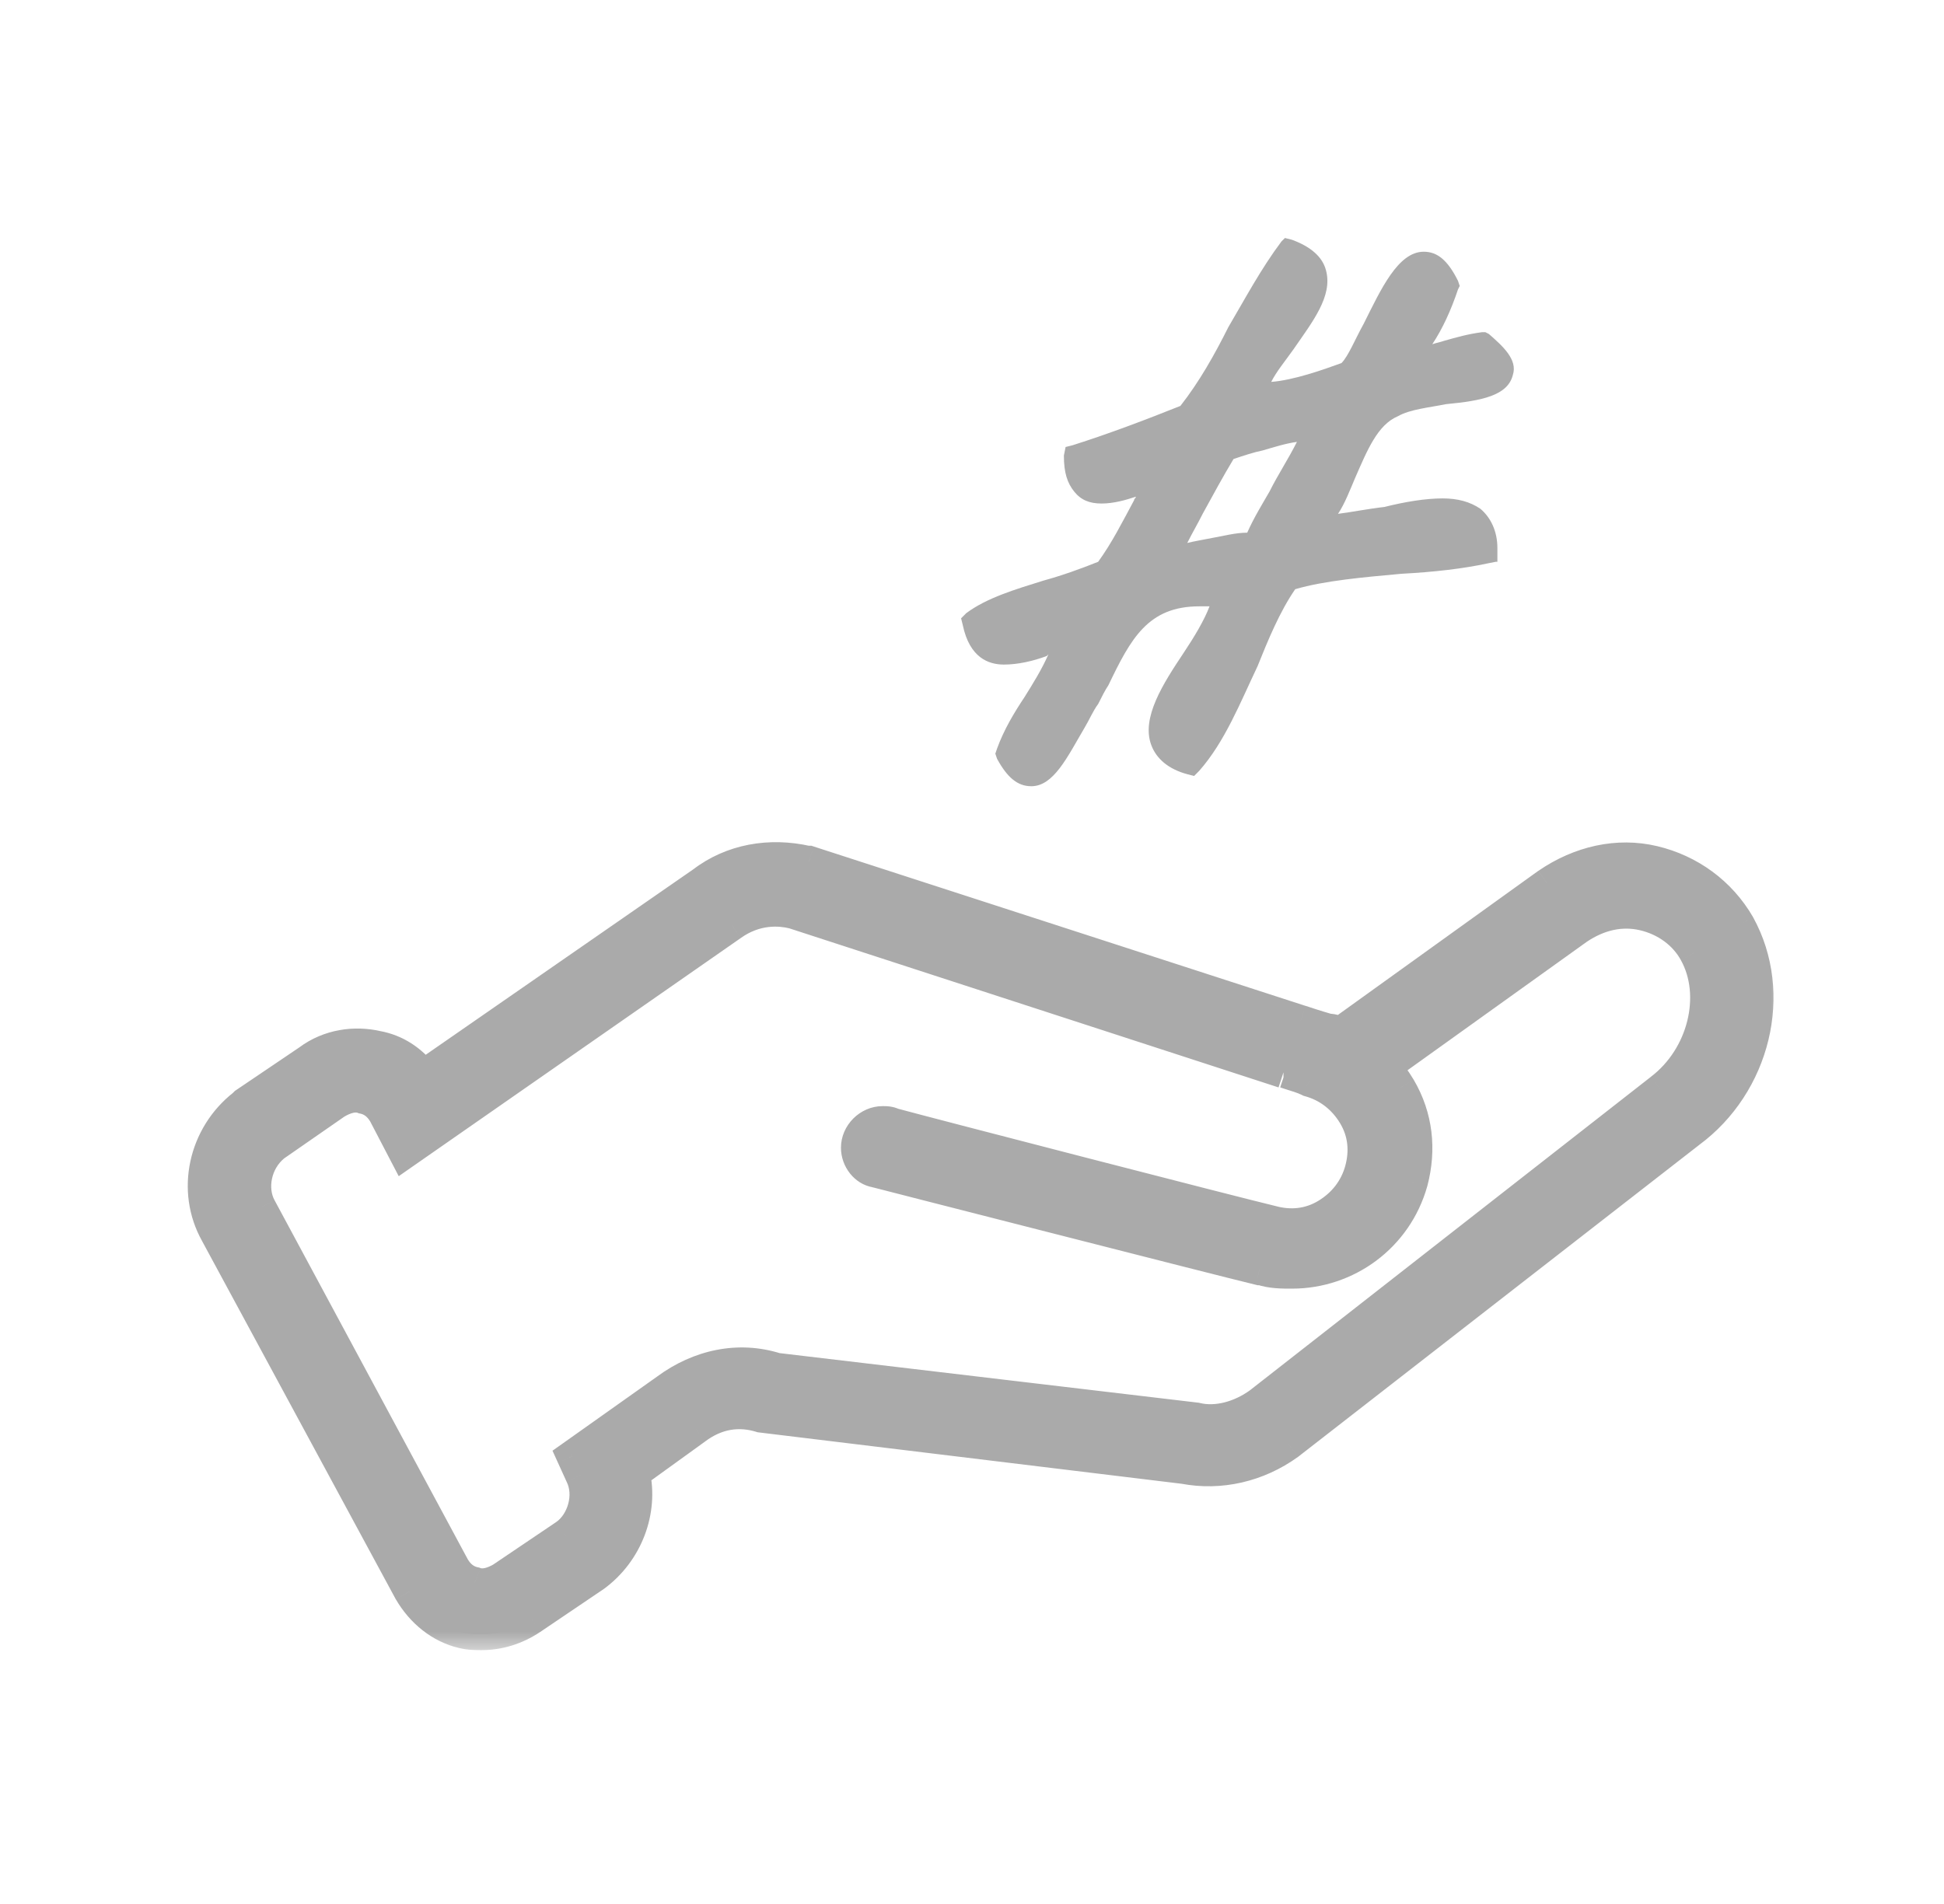
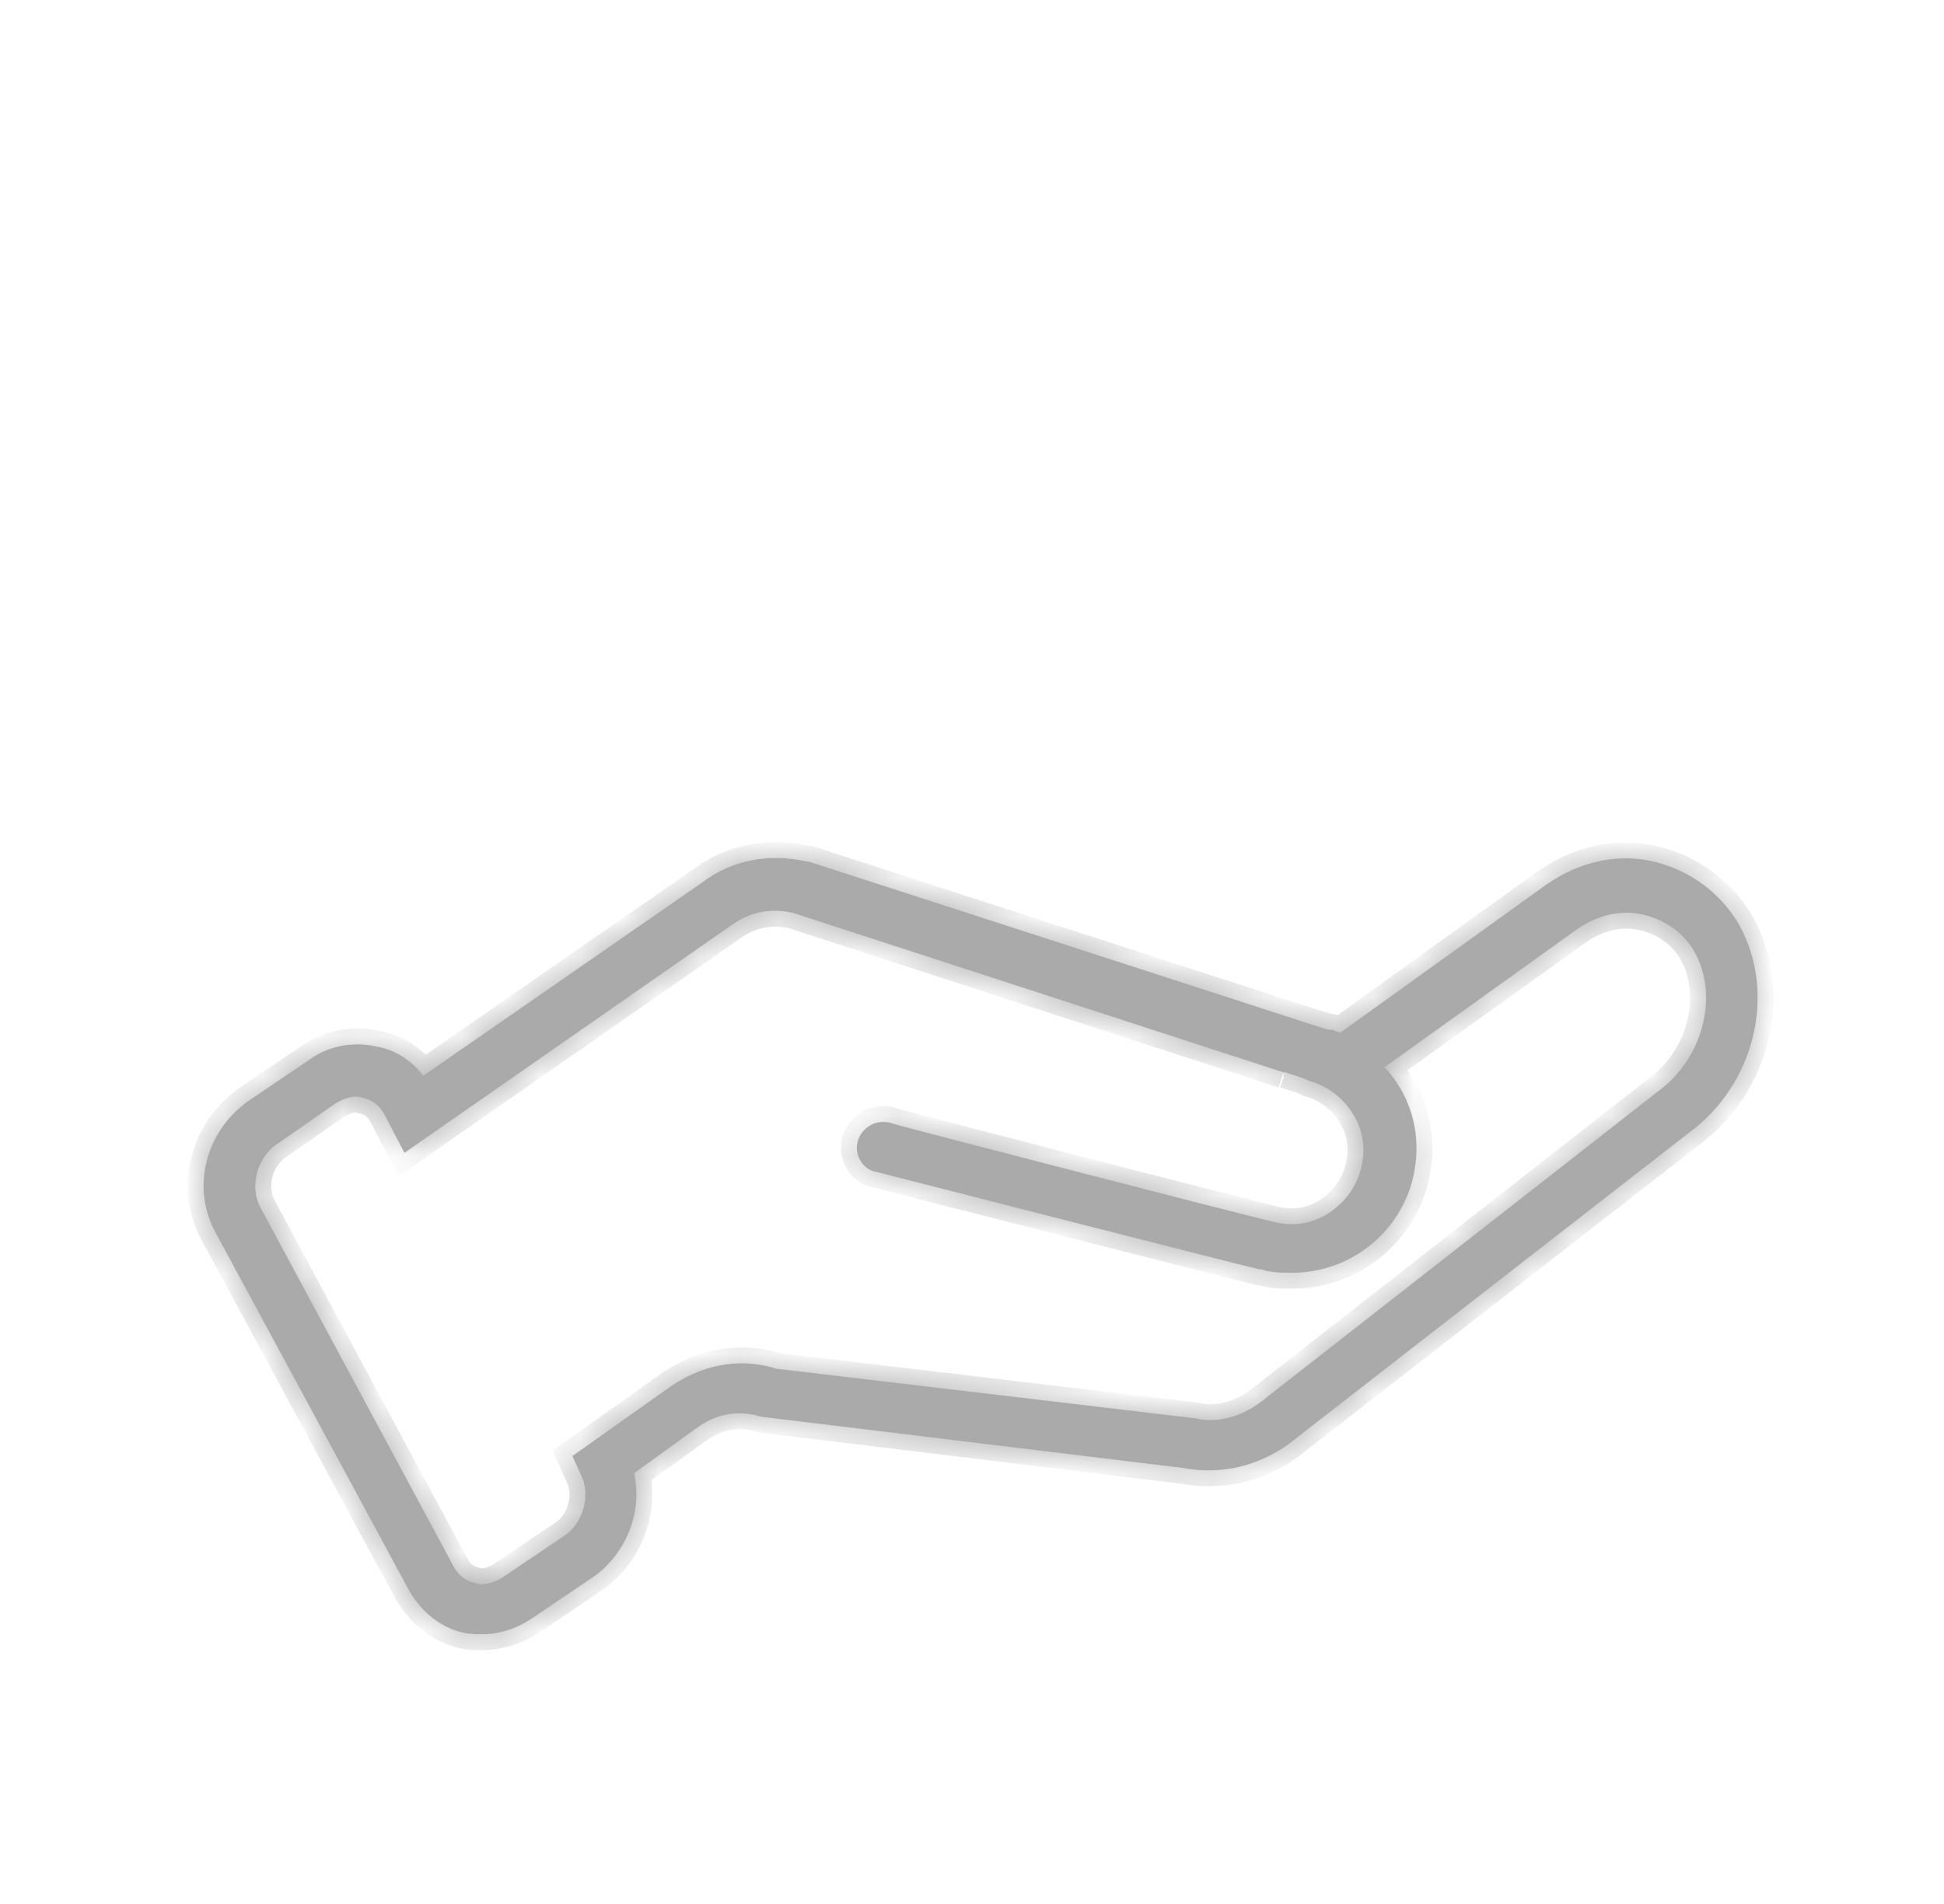
<svg xmlns="http://www.w3.org/2000/svg" width="49" height="48" viewBox="0 0 49 48" fill="none">
  <mask id="path-1-outside-1_4769_2005" maskUnits="userSpaceOnUse" x="4.133" y="20.631" width="41" height="21" fill="black">
-     <rect fill="white" x="4.133" y="20.631" width="41" height="21" />
-     <path d="M43.84 23.319C43.365 22.499 42.587 21.937 41.68 21.721C40.773 21.505 39.823 21.721 39.002 22.283L33.776 26.04C33.69 25.997 33.604 25.954 33.474 25.954C33.172 25.868 32.913 25.781 32.783 25.738L20.387 21.721H20.344C19.394 21.505 18.444 21.678 17.71 22.24L10.67 27.12C10.367 26.731 9.979 26.472 9.504 26.386C8.942 26.256 8.294 26.343 7.776 26.731L6.178 27.811L6.135 27.854C5.141 28.632 4.839 30.014 5.444 31.094L10.324 40.12C10.627 40.639 11.102 41.027 11.663 41.157C11.836 41.2 12.009 41.2 12.138 41.2C12.57 41.2 13.002 41.071 13.391 40.811L14.989 39.732C15.809 39.127 16.198 38.09 15.982 37.14L17.537 36.017C18.055 35.629 18.617 35.542 19.178 35.715L29.846 37.011C30.753 37.183 31.703 36.968 32.481 36.406L42.587 28.545C44.228 27.336 44.79 25.047 43.84 23.319ZM41.853 27.466L31.747 35.369C31.271 35.715 30.667 35.888 30.148 35.758L19.567 34.506C18.617 34.203 17.623 34.419 16.803 35.024L14.427 36.708L14.643 37.183C14.902 37.702 14.686 38.393 14.255 38.695L12.656 39.775C12.441 39.904 12.181 39.991 11.965 39.904C11.749 39.861 11.577 39.732 11.447 39.516L6.567 30.446C6.307 29.971 6.437 29.28 6.912 28.891L8.467 27.811C8.683 27.682 8.942 27.595 9.158 27.682C9.374 27.725 9.547 27.854 9.676 28.07L10.195 29.064L18.444 23.319C19.049 22.887 19.653 22.931 19.999 23.017L32.351 27.034C32.351 27.034 32.351 27.034 32.394 27.034L32.524 27.077C32.654 27.12 32.826 27.163 32.999 27.25C33.474 27.379 33.863 27.682 34.122 28.113C34.381 28.545 34.424 29.02 34.295 29.496C34.165 29.971 33.863 30.359 33.431 30.619C32.999 30.878 32.524 30.921 32.049 30.791C31.142 30.575 23.454 28.589 22.504 28.329C22.417 28.286 22.331 28.286 22.245 28.286C21.899 28.286 21.597 28.589 21.597 28.934C21.597 29.236 21.813 29.496 22.072 29.539C22.072 29.539 30.84 31.785 31.747 32.001C31.747 32.001 31.747 32.001 31.79 32.001C32.049 32.087 32.308 32.087 32.567 32.087C33.949 32.087 35.202 31.18 35.59 29.798C35.806 28.977 35.72 28.157 35.288 27.422C35.158 27.206 35.029 27.034 34.899 26.904L39.78 23.406C40.298 23.06 40.86 22.931 41.421 23.06C41.983 23.19 42.458 23.535 42.717 24.01C43.322 25.09 42.933 26.645 41.853 27.466Z" />
+     <path d="M43.84 23.319C43.365 22.499 42.587 21.937 41.68 21.721C40.773 21.505 39.823 21.721 39.002 22.283L33.776 26.04C33.69 25.997 33.604 25.954 33.474 25.954C33.172 25.868 32.913 25.781 32.783 25.738L20.387 21.721H20.344C19.394 21.505 18.444 21.678 17.71 22.24L10.67 27.12C10.367 26.731 9.979 26.472 9.504 26.386C8.942 26.256 8.294 26.343 7.776 26.731L6.178 27.811L6.135 27.854C5.141 28.632 4.839 30.014 5.444 31.094L10.324 40.12C10.627 40.639 11.102 41.027 11.663 41.157C11.836 41.2 12.009 41.2 12.138 41.2C12.57 41.2 13.002 41.071 13.391 40.811L14.989 39.732C15.809 39.127 16.198 38.09 15.982 37.14L17.537 36.017C18.055 35.629 18.617 35.542 19.178 35.715L29.846 37.011C30.753 37.183 31.703 36.968 32.481 36.406L42.587 28.545C44.228 27.336 44.79 25.047 43.84 23.319ZM41.853 27.466L31.747 35.369C31.271 35.715 30.667 35.888 30.148 35.758L19.567 34.506C18.617 34.203 17.623 34.419 16.803 35.024L14.427 36.708L14.643 37.183C14.902 37.702 14.686 38.393 14.255 38.695L12.656 39.775C12.441 39.904 12.181 39.991 11.965 39.904C11.749 39.861 11.577 39.732 11.447 39.516L6.567 30.446C6.307 29.971 6.437 29.28 6.912 28.891L8.467 27.811C8.683 27.682 8.942 27.595 9.158 27.682C9.374 27.725 9.547 27.854 9.676 28.07L10.195 29.064L18.444 23.319C19.049 22.887 19.653 22.931 19.999 23.017L32.351 27.034C32.351 27.034 32.351 27.034 32.394 27.034L32.524 27.077C32.654 27.12 32.826 27.163 32.999 27.25C33.474 27.379 33.863 27.682 34.122 28.113C34.381 28.545 34.424 29.02 34.295 29.496C34.165 29.971 33.863 30.359 33.431 30.619C32.999 30.878 32.524 30.921 32.049 30.791C31.142 30.575 23.454 28.589 22.504 28.329C22.417 28.286 22.331 28.286 22.245 28.286C21.899 28.286 21.597 28.589 21.597 28.934C21.597 29.236 21.813 29.496 22.072 29.539C22.072 29.539 30.84 31.785 31.747 32.001C31.747 32.001 31.747 32.001 31.79 32.001C32.049 32.087 32.308 32.087 32.567 32.087C33.949 32.087 35.202 31.18 35.59 29.798C35.158 27.206 35.029 27.034 34.899 26.904L39.78 23.406C40.298 23.06 40.86 22.931 41.421 23.06C41.983 23.19 42.458 23.535 42.717 24.01C43.322 25.09 42.933 26.645 41.853 27.466Z" />
  </mask>
  <path d="M43.84 23.319C43.365 22.499 42.587 21.937 41.68 21.721C40.773 21.505 39.823 21.721 39.002 22.283L33.776 26.04C33.69 25.997 33.604 25.954 33.474 25.954C33.172 25.868 32.913 25.781 32.783 25.738L20.387 21.721H20.344C19.394 21.505 18.444 21.678 17.71 22.24L10.67 27.12C10.367 26.731 9.979 26.472 9.504 26.386C8.942 26.256 8.294 26.343 7.776 26.731L6.178 27.811L6.135 27.854C5.141 28.632 4.839 30.014 5.444 31.094L10.324 40.12C10.627 40.639 11.102 41.027 11.663 41.157C11.836 41.2 12.009 41.2 12.138 41.2C12.57 41.2 13.002 41.071 13.391 40.811L14.989 39.732C15.809 39.127 16.198 38.09 15.982 37.14L17.537 36.017C18.055 35.629 18.617 35.542 19.178 35.715L29.846 37.011C30.753 37.183 31.703 36.968 32.481 36.406L42.587 28.545C44.228 27.336 44.79 25.047 43.84 23.319ZM41.853 27.466L31.747 35.369C31.271 35.715 30.667 35.888 30.148 35.758L19.567 34.506C18.617 34.203 17.623 34.419 16.803 35.024L14.427 36.708L14.643 37.183C14.902 37.702 14.686 38.393 14.255 38.695L12.656 39.775C12.441 39.904 12.181 39.991 11.965 39.904C11.749 39.861 11.577 39.732 11.447 39.516L6.567 30.446C6.307 29.971 6.437 29.28 6.912 28.891L8.467 27.811C8.683 27.682 8.942 27.595 9.158 27.682C9.374 27.725 9.547 27.854 9.676 28.07L10.195 29.064L18.444 23.319C19.049 22.887 19.653 22.931 19.999 23.017L32.351 27.034C32.351 27.034 32.351 27.034 32.394 27.034L32.524 27.077C32.654 27.12 32.826 27.163 32.999 27.25C33.474 27.379 33.863 27.682 34.122 28.113C34.381 28.545 34.424 29.02 34.295 29.496C34.165 29.971 33.863 30.359 33.431 30.619C32.999 30.878 32.524 30.921 32.049 30.791C31.142 30.575 23.454 28.589 22.504 28.329C22.417 28.286 22.331 28.286 22.245 28.286C21.899 28.286 21.597 28.589 21.597 28.934C21.597 29.236 21.813 29.496 22.072 29.539C22.072 29.539 30.84 31.785 31.747 32.001C31.747 32.001 31.747 32.001 31.79 32.001C32.049 32.087 32.308 32.087 32.567 32.087C33.949 32.087 35.202 31.18 35.59 29.798C35.806 28.977 35.72 28.157 35.288 27.422C35.158 27.206 35.029 27.034 34.899 26.904L39.78 23.406C40.298 23.06 40.86 22.931 41.421 23.06C41.983 23.19 42.458 23.535 42.717 24.01C43.322 25.09 42.933 26.645 41.853 27.466Z" fill="#AAAAAA" />
  <path d="M43.84 23.319L44.19 23.127L44.186 23.119L43.84 23.319ZM39.002 22.283L38.776 21.953L38.769 21.958L39.002 22.283ZM33.776 26.04L33.597 26.398L33.814 26.506L34.01 26.365L33.776 26.04ZM33.474 25.954L33.364 26.339L33.418 26.354H33.474V25.954ZM32.783 25.738L32.91 25.358L32.906 25.358L32.783 25.738ZM20.387 21.721L20.511 21.341L20.451 21.321H20.387V21.721ZM20.344 21.721L20.256 22.111L20.299 22.121H20.344V21.721ZM17.71 22.24L17.938 22.568L17.945 22.563L17.953 22.557L17.71 22.24ZM10.67 27.12L10.354 27.366L10.586 27.665L10.898 27.449L10.67 27.12ZM9.504 26.386L9.414 26.776L9.423 26.778L9.432 26.779L9.504 26.386ZM7.776 26.731L8 27.063L8.008 27.057L8.016 27.051L7.776 26.731ZM6.178 27.811L5.954 27.48L5.922 27.501L5.895 27.528L6.178 27.811ZM6.135 27.854L6.381 28.169L6.4 28.154L6.418 28.137L6.135 27.854ZM5.444 31.094L5.796 30.903L5.793 30.898L5.444 31.094ZM10.324 40.12L9.972 40.311L9.979 40.322L10.324 40.12ZM11.663 41.157L11.76 40.769L11.753 40.767L11.663 41.157ZM13.391 40.811L13.613 41.144L13.615 41.143L13.391 40.811ZM14.989 39.732L15.213 40.063L15.219 40.059L15.226 40.054L14.989 39.732ZM15.982 37.14L15.748 36.816L15.533 36.971L15.592 37.229L15.982 37.14ZM17.537 36.017L17.771 36.342L17.777 36.337L17.537 36.017ZM19.178 35.715L19.061 36.097L19.095 36.108L19.13 36.112L19.178 35.715ZM29.846 37.011L29.921 36.618L29.908 36.615L29.894 36.614L29.846 37.011ZM32.481 36.406L32.715 36.73L32.721 36.726L32.726 36.722L32.481 36.406ZM42.587 28.545L42.35 28.223L42.342 28.23L42.587 28.545ZM41.853 27.466L41.611 27.147L41.607 27.151L41.853 27.466ZM31.747 35.369L31.982 35.693L31.993 35.684L31.747 35.369ZM30.148 35.758L30.245 35.37L30.221 35.364L30.195 35.361L30.148 35.758ZM19.567 34.506L19.446 34.887L19.482 34.898L19.52 34.903L19.567 34.506ZM16.803 35.024L17.034 35.35L17.04 35.346L16.803 35.024ZM14.427 36.708L14.196 36.382L13.926 36.573L14.063 36.874L14.427 36.708ZM14.643 37.183L14.279 37.349L14.282 37.356L14.285 37.362L14.643 37.183ZM14.255 38.695L14.478 39.026L14.484 39.023L14.255 38.695ZM12.656 39.775L12.862 40.118L12.871 40.112L12.88 40.106L12.656 39.775ZM11.965 39.904L12.114 39.533L12.08 39.519L12.044 39.512L11.965 39.904ZM11.447 39.516L11.095 39.705L11.099 39.714L11.104 39.721L11.447 39.516ZM6.567 30.446L6.919 30.256L6.918 30.254L6.567 30.446ZM6.912 28.891L6.684 28.562L6.671 28.571L6.659 28.581L6.912 28.891ZM8.467 27.811L8.261 27.468L8.25 27.475L8.239 27.483L8.467 27.811ZM9.158 27.682L9.009 28.053L9.044 28.067L9.08 28.074L9.158 27.682ZM9.676 28.07L10.031 27.885L10.025 27.875L10.019 27.864L9.676 28.07ZM10.195 29.064L9.84 29.249L10.05 29.652L10.423 29.392L10.195 29.064ZM18.444 23.319L18.672 23.648L18.676 23.645L18.444 23.319ZM19.999 23.017L20.122 22.637L20.109 22.632L20.096 22.629L19.999 23.017ZM32.351 27.034V27.434L32.475 26.653L32.351 27.034ZM32.394 27.034L32.521 26.654L32.459 26.634H32.394V27.034ZM32.524 27.077L32.65 26.697L32.65 26.697L32.524 27.077ZM32.999 27.25L32.82 27.607L32.855 27.625L32.894 27.636L32.999 27.25ZM32.049 30.791L32.154 30.405L32.142 30.402L32.049 30.791ZM22.504 28.329L22.325 28.687L22.36 28.705L22.398 28.715L22.504 28.329ZM22.072 29.539L22.171 29.151L22.154 29.147L22.138 29.144L22.072 29.539ZM31.747 32.001L31.654 32.39L31.7 32.401H31.747V32.001ZM31.79 32.001L31.916 31.621L31.855 31.601H31.79V32.001ZM35.59 29.798L35.975 29.906L35.977 29.9L35.59 29.798ZM35.288 27.422L35.633 27.22L35.631 27.217L35.288 27.422ZM34.899 26.904L34.666 26.579L34.283 26.854L34.617 27.187L34.899 26.904ZM39.78 23.406L39.558 23.073L39.547 23.081L39.78 23.406ZM42.717 24.01L42.366 24.202L42.368 24.206L42.717 24.01ZM44.186 23.119C43.654 22.2 42.783 21.573 41.773 21.332L41.588 22.11C42.391 22.302 43.075 22.797 43.494 23.52L44.186 23.119ZM41.773 21.332C40.741 21.087 39.676 21.337 38.777 21.953L39.228 22.613C39.97 22.106 40.806 21.924 41.588 22.11L41.773 21.332ZM38.769 21.958L33.543 25.716L34.01 26.365L39.236 22.608L38.769 21.958ZM33.955 25.683C33.866 25.638 33.706 25.554 33.474 25.554V26.354C33.492 26.354 33.503 26.356 33.515 26.36C33.532 26.366 33.551 26.375 33.597 26.398L33.955 25.683ZM33.584 25.569C33.291 25.485 33.038 25.401 32.91 25.358L32.657 26.117C32.787 26.161 33.053 26.25 33.364 26.339L33.584 25.569ZM32.906 25.358L20.511 21.341L20.264 22.102L32.66 26.119L32.906 25.358ZM20.387 21.321H20.344V22.121H20.387V21.321ZM20.433 21.331C19.381 21.092 18.306 21.28 17.467 21.922L17.953 22.557C18.581 22.076 19.407 21.919 20.256 22.111L20.433 21.331ZM17.482 21.911L10.442 26.791L10.898 27.449L17.938 22.568L17.482 21.911ZM10.985 26.875C10.631 26.419 10.16 26.099 9.575 25.992L9.432 26.779C9.797 26.846 10.103 27.044 10.354 27.366L10.985 26.875ZM9.593 25.996C8.934 25.844 8.162 25.942 7.536 26.411L8.016 27.051C8.427 26.743 8.95 26.669 9.414 26.776L9.593 25.996ZM7.552 26.4L5.954 27.48L6.402 28.143L8 27.063L7.552 26.4ZM5.895 27.528L5.852 27.572L6.418 28.137L6.461 28.094L5.895 27.528ZM5.888 27.539C4.747 28.432 4.389 30.029 5.095 31.289L5.793 30.898C5.289 29.999 5.536 28.831 6.381 28.169L5.888 27.539ZM5.092 31.284L9.972 40.311L10.676 39.93L5.796 30.903L5.092 31.284ZM9.979 40.322C10.327 40.919 10.887 41.388 11.573 41.547L11.753 40.767C11.316 40.666 10.926 40.358 10.67 39.919L9.979 40.322ZM11.566 41.545C11.793 41.602 12.013 41.6 12.138 41.6V40.8C12.004 40.8 11.879 40.798 11.76 40.769L11.566 41.545ZM12.138 41.6C12.652 41.6 13.16 41.446 13.613 41.144L13.169 40.479C12.844 40.695 12.489 40.8 12.138 40.8V41.6ZM13.615 41.143L15.213 40.063L14.765 39.4L13.167 40.48L13.615 41.143ZM15.226 40.054C16.171 39.358 16.624 38.162 16.372 37.052L15.592 37.229C15.772 38.019 15.448 38.896 14.751 39.41L15.226 40.054ZM16.216 37.465L17.771 36.342L17.303 35.693L15.748 36.816L16.216 37.465ZM17.777 36.337C18.194 36.025 18.623 35.962 19.061 36.097L19.296 35.333C18.611 35.122 17.916 35.233 17.297 35.697L17.777 36.337ZM19.13 36.112L29.798 37.408L29.894 36.614L19.226 35.318L19.13 36.112ZM29.771 37.404C30.79 37.598 31.851 37.354 32.715 36.73L32.246 36.082C31.555 36.581 30.716 36.769 29.921 36.618L29.771 37.404ZM32.726 36.722L42.833 28.861L42.342 28.23L32.235 36.09L32.726 36.722ZM42.825 28.867C44.615 27.548 45.244 25.042 44.19 23.127L43.489 23.512C44.336 25.052 43.842 27.124 42.35 28.223L42.825 28.867ZM41.607 27.151L31.5 35.054L31.993 35.684L42.099 27.781L41.607 27.151ZM31.511 35.046C31.103 35.343 30.618 35.463 30.245 35.37L30.051 36.146C30.715 36.312 31.44 36.087 31.982 35.693L31.511 35.046ZM30.195 35.361L19.614 34.108L19.52 34.903L30.101 36.155L30.195 35.361ZM19.688 34.124C18.599 33.778 17.474 34.032 16.565 34.702L17.04 35.346C17.772 34.806 18.634 34.629 19.446 34.887L19.688 34.124ZM16.571 34.698L14.196 36.382L14.659 37.035L17.034 35.35L16.571 34.698ZM14.063 36.874L14.279 37.349L15.007 37.018L14.791 36.543L14.063 36.874ZM14.285 37.362C14.363 37.518 14.377 37.716 14.322 37.914C14.267 38.114 14.153 38.278 14.025 38.367L14.484 39.023C14.788 38.81 14.998 38.477 15.094 38.126C15.19 37.774 15.182 37.367 15.001 37.005L14.285 37.362ZM14.03 38.364L12.432 39.443L12.88 40.106L14.478 39.026L14.03 38.364ZM12.451 39.432C12.367 39.482 12.288 39.516 12.222 39.531C12.157 39.545 12.126 39.538 12.114 39.533L11.817 40.276C12.216 40.436 12.623 40.261 12.862 40.118L12.451 39.432ZM12.044 39.512C11.955 39.494 11.871 39.444 11.79 39.31L11.104 39.721C11.283 40.019 11.544 40.228 11.887 40.297L12.044 39.512ZM11.799 39.326L6.919 30.256L6.214 30.635L11.095 39.705L11.799 39.326ZM6.918 30.254C6.756 29.957 6.831 29.474 7.165 29.201L6.659 28.581C6.043 29.085 5.859 29.984 6.215 30.637L6.918 30.254ZM7.14 29.219L8.695 28.14L8.239 27.483L6.684 28.562L7.14 29.219ZM8.673 28.154C8.757 28.104 8.836 28.07 8.901 28.055C8.966 28.041 8.998 28.048 9.009 28.053L9.307 27.31C8.907 27.15 8.501 27.324 8.261 27.468L8.673 28.154ZM9.08 28.074C9.169 28.092 9.253 28.142 9.333 28.276L10.019 27.864C9.841 27.567 9.579 27.358 9.236 27.289L9.08 28.074ZM9.322 28.255L9.84 29.249L10.549 28.879L10.031 27.885L9.322 28.255ZM10.423 29.392L18.672 23.648L18.215 22.991L9.966 28.735L10.423 29.392ZM18.676 23.645C19.155 23.303 19.628 23.337 19.902 23.405L20.096 22.629C19.678 22.525 18.942 22.472 18.211 22.994L18.676 23.645ZM19.875 23.397L32.227 27.414L32.475 26.653L20.122 22.637L19.875 23.397ZM32.351 27.034C32.351 26.634 32.351 27.034 32.351 27.434C32.351 27.434 32.351 27.434 32.351 27.434H32.351H32.351H32.351C32.351 27.434 32.351 27.434 32.351 27.434C32.351 27.434 32.351 27.434 32.351 27.434C32.351 27.434 32.351 27.434 32.351 27.434H32.351C32.351 27.434 32.351 27.434 32.351 27.434C32.351 27.434 32.351 27.434 32.351 27.434H32.351C32.351 27.434 32.351 27.434 32.351 27.434C32.351 27.434 32.351 27.434 32.351 27.434C32.351 27.434 32.351 27.434 32.351 27.434C32.351 27.434 32.351 27.434 32.351 27.434C32.351 27.434 32.351 27.434 32.351 27.434C32.351 27.434 32.351 27.434 32.351 27.434C32.351 27.434 32.351 27.434 32.351 27.434C32.351 27.434 32.351 27.434 32.351 27.434H32.351C32.351 27.434 32.351 27.434 32.351 27.434C32.351 27.434 32.351 27.434 32.351 27.434H32.351C32.351 27.434 32.351 27.434 32.351 27.434H32.351C32.351 27.434 32.351 27.434 32.351 27.434H32.351C32.351 27.434 32.351 27.434 32.351 27.434C32.351 27.434 32.351 27.434 32.351 27.434H32.351C32.351 27.434 32.351 27.434 32.351 27.434C32.351 27.434 32.351 27.434 32.351 27.434C32.351 27.434 32.351 27.434 32.351 27.434C32.351 27.434 32.351 27.434 32.351 27.434C32.351 27.434 32.351 27.434 32.351 27.434C32.351 27.434 32.351 27.434 32.351 27.434C32.351 27.434 32.351 27.434 32.351 27.434C32.351 27.434 32.351 27.434 32.351 27.434C32.351 27.434 32.351 27.434 32.351 27.434C32.351 27.434 32.351 27.434 32.351 27.434C32.351 27.434 32.351 27.434 32.351 27.434C32.351 27.434 32.351 27.434 32.351 27.434C32.351 27.434 32.351 27.434 32.351 27.434C32.351 27.434 32.351 27.434 32.351 27.434C32.351 27.434 32.351 27.434 32.351 27.434C32.351 27.434 32.351 27.434 32.351 27.434C32.351 27.434 32.351 27.434 32.351 27.434C32.351 27.434 32.351 27.434 32.351 27.434C32.351 27.434 32.351 27.434 32.351 27.434C32.351 27.434 32.351 27.434 32.351 27.434C32.351 27.434 32.351 27.434 32.351 27.434C32.351 27.434 32.351 27.434 32.351 27.434C32.351 27.434 32.351 27.434 32.351 27.434C32.351 27.434 32.351 27.434 32.351 27.434C32.351 27.434 32.351 27.434 32.351 27.434C32.351 27.434 32.351 27.434 32.351 27.434C32.351 27.434 32.351 27.434 32.351 27.434C32.351 27.434 32.351 27.434 32.351 27.434C32.351 27.434 32.351 27.434 32.351 27.434C32.351 27.434 32.351 27.434 32.351 27.434C32.351 27.434 32.351 27.434 32.351 27.434C32.351 27.434 32.351 27.434 32.351 27.434C32.351 27.434 32.351 27.434 32.351 27.434C32.351 27.434 32.351 27.434 32.351 27.434C32.351 27.434 32.351 27.434 32.351 27.434C32.351 27.434 32.351 27.434 32.351 27.434C32.351 27.434 32.351 27.434 32.351 27.434C32.351 27.434 32.351 27.434 32.352 27.434C32.352 27.434 32.352 27.434 32.352 27.434C32.352 27.434 32.352 27.434 32.352 27.434C32.352 27.434 32.352 27.434 32.352 27.434C32.352 27.434 32.352 27.434 32.352 27.434C32.352 27.434 32.352 27.434 32.352 27.434C32.352 27.434 32.352 27.434 32.352 27.434C32.352 27.434 32.352 27.434 32.352 27.434C32.352 27.434 32.352 27.434 32.352 27.434C32.352 27.434 32.352 27.434 32.352 27.434C32.352 27.434 32.352 27.434 32.352 27.434C32.352 27.434 32.352 27.434 32.352 27.434C32.352 27.434 32.352 27.434 32.352 27.434C32.352 27.434 32.352 27.434 32.352 27.434C32.352 27.434 32.352 27.434 32.352 27.434C32.352 27.434 32.352 27.434 32.352 27.434C32.352 27.434 32.352 27.434 32.352 27.434C32.352 27.434 32.352 27.434 32.352 27.434C32.352 27.434 32.352 27.434 32.352 27.434C32.352 27.434 32.352 27.434 32.352 27.434C32.352 27.434 32.352 27.434 32.352 27.434C32.352 27.434 32.352 27.434 32.352 27.434C32.352 27.434 32.352 27.434 32.352 27.434C32.352 27.434 32.352 27.434 32.352 27.434C32.352 27.434 32.352 27.434 32.352 27.434C32.352 27.434 32.352 27.434 32.352 27.434C32.352 27.434 32.352 27.434 32.352 27.434C32.352 27.434 32.352 27.434 32.352 27.434C32.352 27.434 32.352 27.434 32.352 27.434C32.352 27.434 32.352 27.434 32.352 27.434C32.352 27.434 32.352 27.434 32.352 27.434C32.352 27.434 32.352 27.434 32.352 27.434C32.352 27.434 32.352 27.434 32.352 27.434C32.352 27.434 32.352 27.434 32.352 27.434C32.352 27.434 32.352 27.434 32.352 27.434C32.352 27.434 32.352 27.434 32.352 27.434C32.352 27.434 32.352 27.434 32.352 27.434C32.352 27.434 32.352 27.434 32.352 27.434C32.352 27.434 32.352 27.434 32.352 27.434C32.352 27.434 32.352 27.434 32.352 27.434C32.352 27.434 32.352 27.434 32.352 27.434C32.352 27.434 32.352 27.434 32.352 27.434C32.352 27.434 32.352 27.434 32.352 27.434C32.352 27.434 32.352 27.434 32.352 27.434C32.352 27.434 32.352 27.434 32.352 27.434C32.352 27.434 32.352 27.434 32.352 27.434C32.352 27.434 32.352 27.434 32.352 27.434C32.352 27.434 32.352 27.434 32.352 27.434C32.352 27.434 32.352 27.434 32.352 27.434C32.352 27.434 32.352 27.434 32.352 27.434C32.352 27.434 32.352 27.434 32.352 27.434C32.352 27.434 32.352 27.434 32.352 27.434C32.352 27.434 32.352 27.434 32.352 27.434C32.352 27.434 32.352 27.434 32.352 27.434C32.352 27.434 32.352 27.434 32.352 27.434C32.352 27.434 32.352 27.434 32.352 27.434C32.352 27.434 32.352 27.434 32.352 27.434C32.352 27.434 32.352 27.434 32.352 27.434C32.352 27.434 32.352 27.434 32.352 27.434C32.352 27.434 32.352 27.434 32.352 27.434C32.352 27.434 32.352 27.434 32.352 27.434C32.352 27.434 32.352 27.434 32.352 27.434C32.352 27.434 32.352 27.434 32.352 27.434C32.352 27.434 32.352 27.434 32.352 27.434C32.352 27.434 32.352 27.434 32.352 27.434C32.352 27.434 32.352 27.434 32.352 27.434C32.353 27.434 32.353 27.434 32.353 27.434C32.353 27.434 32.353 27.434 32.353 27.434C32.353 27.434 32.353 27.434 32.353 27.434C32.353 27.434 32.353 27.434 32.353 27.434C32.353 27.434 32.353 27.434 32.353 27.434C32.353 27.434 32.353 27.434 32.353 27.434C32.353 27.434 32.353 27.434 32.353 27.434C32.353 27.434 32.353 27.434 32.353 27.434C32.353 27.434 32.353 27.434 32.353 27.434C32.353 27.434 32.353 27.434 32.353 27.434C32.353 27.434 32.353 27.434 32.353 27.434C32.353 27.434 32.353 27.434 32.353 27.434C32.353 27.434 32.353 27.434 32.353 27.434C32.353 27.434 32.353 27.434 32.353 27.434C32.353 27.434 32.353 27.434 32.353 27.434C32.353 27.434 32.353 27.434 32.353 27.434C32.353 27.434 32.353 27.434 32.353 27.434C32.353 27.434 32.353 27.434 32.353 27.434C32.353 27.434 32.353 27.434 32.353 27.434C32.353 27.434 32.353 27.434 32.353 27.434C32.353 27.434 32.353 27.434 32.353 27.434C32.353 27.434 32.353 27.434 32.353 27.434C32.353 27.434 32.353 27.434 32.353 27.434C32.353 27.434 32.353 27.434 32.353 27.434C32.353 27.434 32.353 27.434 32.353 27.434C32.353 27.434 32.353 27.434 32.353 27.434C32.353 27.434 32.353 27.434 32.353 27.434C32.353 27.434 32.353 27.434 32.353 27.434C32.353 27.434 32.353 27.434 32.353 27.434C32.353 27.434 32.353 27.434 32.353 27.434C32.353 27.434 32.353 27.434 32.353 27.434C32.353 27.434 32.353 27.434 32.353 27.434C32.353 27.434 32.354 27.434 32.354 27.434C32.354 27.434 32.354 27.434 32.354 27.434C32.354 27.434 32.354 27.434 32.354 27.434C32.354 27.434 32.354 27.434 32.354 27.434C32.354 27.434 32.354 27.434 32.354 27.434C32.354 27.434 32.354 27.434 32.354 27.434C32.354 27.434 32.354 27.434 32.354 27.434C32.354 27.434 32.354 27.434 32.354 27.434C32.354 27.434 32.354 27.434 32.354 27.434C32.354 27.434 32.354 27.434 32.354 27.434C32.354 27.434 32.354 27.434 32.354 27.434C32.354 27.434 32.354 27.434 32.354 27.434C32.354 27.434 32.354 27.434 32.354 27.434C32.354 27.434 32.354 27.434 32.354 27.434C32.354 27.434 32.354 27.434 32.354 27.434C32.354 27.434 32.354 27.434 32.354 27.434C32.354 27.434 32.354 27.434 32.354 27.434C32.354 27.434 32.354 27.434 32.354 27.434C32.354 27.434 32.354 27.434 32.354 27.434C32.354 27.434 32.354 27.434 32.354 27.434C32.354 27.434 32.354 27.434 32.354 27.434C32.354 27.434 32.354 27.434 32.354 27.434C32.355 27.434 32.355 27.434 32.355 27.434C32.355 27.434 32.355 27.434 32.355 27.434C32.355 27.434 32.355 27.434 32.355 27.434C32.355 27.434 32.355 27.434 32.355 27.434C32.355 27.434 32.355 27.434 32.355 27.434C32.355 27.434 32.355 27.434 32.355 27.434C32.355 27.434 32.355 27.434 32.355 27.434C32.355 27.434 32.355 27.434 32.355 27.434C32.355 27.434 32.355 27.434 32.355 27.434C32.355 27.434 32.355 27.434 32.355 27.434C32.355 27.434 32.355 27.434 32.355 27.434C32.355 27.434 32.355 27.434 32.355 27.434C32.355 27.434 32.355 27.434 32.355 27.434C32.355 27.434 32.355 27.434 32.355 27.434C32.355 27.434 32.355 27.434 32.355 27.434C32.355 27.434 32.355 27.434 32.355 27.434C32.355 27.434 32.355 27.434 32.355 27.434C32.355 27.434 32.355 27.434 32.355 27.434C32.355 27.434 32.355 27.434 32.355 27.434C32.355 27.434 32.355 27.434 32.355 27.434C32.355 27.434 32.355 27.434 32.355 27.434C32.355 27.434 32.355 27.434 32.355 27.434C32.356 27.434 32.356 27.434 32.356 27.434C32.356 27.434 32.356 27.434 32.356 27.434C32.356 27.434 32.356 27.434 32.356 27.434C32.356 27.434 32.356 27.434 32.356 27.434C32.356 27.434 32.356 27.434 32.356 27.434C32.356 27.434 32.356 27.434 32.356 27.434C32.356 27.434 32.356 27.434 32.356 27.434C32.356 27.434 32.356 27.434 32.356 27.434C32.356 27.434 32.356 27.434 32.356 27.434C32.356 27.434 32.356 27.434 32.356 27.434C32.356 27.434 32.356 27.434 32.356 27.434C32.356 27.434 32.356 27.434 32.356 27.434C32.356 27.434 32.356 27.434 32.356 27.434C32.356 27.434 32.356 27.434 32.356 27.434C32.356 27.434 32.356 27.434 32.356 27.434C32.356 27.434 32.356 27.434 32.356 27.434C32.356 27.434 32.356 27.434 32.356 27.434C32.357 27.434 32.357 27.434 32.357 27.434C32.357 27.434 32.357 27.434 32.357 27.434C32.357 27.434 32.357 27.434 32.357 27.434C32.357 27.434 32.357 27.434 32.357 27.434C32.357 27.434 32.357 27.434 32.357 27.434C32.357 27.434 32.357 27.434 32.357 27.434C32.357 27.434 32.357 27.434 32.357 27.434C32.357 27.434 32.357 27.434 32.357 27.434C32.357 27.434 32.357 27.434 32.357 27.434C32.357 27.434 32.357 27.434 32.357 27.434C32.357 27.434 32.357 27.434 32.357 27.434C32.357 27.434 32.357 27.434 32.357 27.434C32.357 27.434 32.357 27.434 32.357 27.434C32.357 27.434 32.358 27.434 32.358 27.434C32.358 27.434 32.358 27.434 32.358 27.434C32.358 27.434 32.358 27.434 32.358 27.434C32.358 27.434 32.358 27.434 32.358 27.434C32.358 27.434 32.358 27.434 32.358 27.434C32.358 27.434 32.358 27.434 32.358 27.434C32.358 27.434 32.358 27.434 32.358 27.434C32.358 27.434 32.358 27.434 32.358 27.434C32.358 27.434 32.358 27.434 32.358 27.434C32.358 27.434 32.358 27.434 32.358 27.434C32.358 27.434 32.358 27.434 32.358 27.434C32.358 27.434 32.358 27.434 32.358 27.434C32.358 27.434 32.358 27.434 32.358 27.434C32.358 27.434 32.358 27.434 32.358 27.434C32.358 27.434 32.358 27.434 32.358 27.434C32.358 27.434 32.359 27.434 32.359 27.434C32.359 27.434 32.359 27.434 32.359 27.434C32.359 27.434 32.359 27.434 32.359 27.434C32.359 27.434 32.359 27.434 32.359 27.434C32.359 27.434 32.359 27.434 32.359 27.434C32.359 27.434 32.359 27.434 32.359 27.434C32.359 27.434 32.359 27.434 32.359 27.434C32.359 27.434 32.359 27.434 32.359 27.434C32.359 27.434 32.359 27.434 32.359 27.434C32.359 27.434 32.359 27.434 32.359 27.434C32.359 27.434 32.359 27.434 32.359 27.434C32.359 27.434 32.359 27.434 32.359 27.434C32.359 27.434 32.36 27.434 32.36 27.434C32.36 27.434 32.36 27.434 32.36 27.434C32.36 27.434 32.36 27.434 32.36 27.434C32.36 27.434 32.36 27.434 32.36 27.434C32.36 27.434 32.36 27.434 32.36 27.434C32.36 27.434 32.36 27.434 32.36 27.434C32.36 27.434 32.36 27.434 32.36 27.434C32.36 27.434 32.36 27.434 32.36 27.434C32.36 27.434 32.36 27.434 32.36 27.434C32.36 27.434 32.36 27.434 32.36 27.434C32.36 27.434 32.36 27.434 32.361 27.434C32.361 27.434 32.361 27.434 32.361 27.434C32.361 27.434 32.361 27.434 32.361 27.434C32.361 27.434 32.361 27.434 32.361 27.434C32.361 27.434 32.361 27.434 32.361 27.434C32.361 27.434 32.361 27.434 32.361 27.434C32.361 27.434 32.361 27.434 32.361 27.434C32.361 27.434 32.361 27.434 32.361 27.434C32.361 27.434 32.361 27.434 32.361 27.434C32.361 27.434 32.361 27.434 32.361 27.434C32.361 27.434 32.361 27.434 32.361 27.434C32.361 27.434 32.361 27.434 32.361 27.434C32.361 27.434 32.362 27.434 32.362 27.434C32.362 27.434 32.362 27.434 32.362 27.434C32.362 27.434 32.362 27.434 32.362 27.434C32.362 27.434 32.362 27.434 32.362 27.434C32.362 27.434 32.362 27.434 32.362 27.434C32.362 27.434 32.362 27.434 32.362 27.434C32.362 27.434 32.362 27.434 32.362 27.434C32.362 27.434 32.362 27.434 32.362 27.434C32.362 27.434 32.362 27.434 32.362 27.434C32.362 27.434 32.362 27.434 32.362 27.434C32.362 27.434 32.363 27.434 32.363 27.434C32.363 27.434 32.363 27.434 32.363 27.434C32.363 27.434 32.363 27.434 32.363 27.434C32.363 27.434 32.363 27.434 32.363 27.434C32.363 27.434 32.363 27.434 32.363 27.434C32.363 27.434 32.363 27.434 32.363 27.434C32.363 27.434 32.363 27.434 32.363 27.434C32.363 27.434 32.363 27.434 32.363 27.434C32.363 27.434 32.363 27.434 32.364 27.434C32.364 27.434 32.364 27.434 32.364 27.434C32.364 27.434 32.364 27.434 32.364 27.434C32.364 27.434 32.364 27.434 32.364 27.434C32.364 27.434 32.364 27.434 32.364 27.434C32.364 27.434 32.364 27.434 32.364 27.434C32.364 27.434 32.364 27.434 32.364 27.434C32.364 27.434 32.364 27.434 32.364 27.434C32.364 27.434 32.364 27.434 32.364 27.434C32.364 27.434 32.364 27.434 32.364 27.434C32.364 27.434 32.365 27.434 32.365 27.434C32.365 27.434 32.365 27.434 32.365 27.434C32.365 27.434 32.365 27.434 32.365 27.434C32.365 27.434 32.365 27.434 32.365 27.434C32.365 27.434 32.365 27.434 32.365 27.434C32.365 27.434 32.365 27.434 32.365 27.434C32.365 27.434 32.365 27.434 32.365 27.434C32.365 27.434 32.365 27.434 32.365 27.434C32.365 27.434 32.365 27.434 32.365 27.434C32.366 27.434 32.366 27.434 32.366 27.434C32.366 27.434 32.366 27.434 32.366 27.434C32.366 27.434 32.366 27.434 32.366 27.434C32.366 27.434 32.366 27.434 32.366 27.434C32.366 27.434 32.366 27.434 32.366 27.434C32.366 27.434 32.366 27.434 32.366 27.434C32.366 27.434 32.366 27.434 32.366 27.434C32.367 27.434 32.367 27.434 32.367 27.434C32.367 27.434 32.367 27.434 32.367 27.434C32.367 27.434 32.367 27.434 32.367 27.434C32.367 27.434 32.367 27.434 32.367 27.434C32.367 27.434 32.367 27.434 32.367 27.434C32.367 27.434 32.367 27.434 32.367 27.434C32.367 27.434 32.367 27.434 32.367 27.434C32.367 27.434 32.367 27.434 32.367 27.434C32.367 27.434 32.367 27.434 32.368 27.434C32.368 27.434 32.368 27.434 32.368 27.434C32.368 27.434 32.368 27.434 32.368 27.434C32.368 27.434 32.368 27.434 32.368 27.434C32.368 27.434 32.368 27.434 32.368 27.434C32.368 27.434 32.368 27.434 32.368 27.434C32.368 27.434 32.368 27.434 32.368 27.434C32.368 27.434 32.368 27.434 32.368 27.434C32.369 27.434 32.369 27.434 32.369 27.434C32.369 27.434 32.369 27.434 32.369 27.434C32.369 27.434 32.369 27.434 32.369 27.434C32.369 27.434 32.369 27.434 32.369 27.434C32.369 27.434 32.369 27.434 32.369 27.434C32.369 27.434 32.369 27.434 32.369 27.434C32.369 27.434 32.37 27.434 32.37 27.434C32.37 27.434 32.37 27.434 32.37 27.434C32.37 27.434 32.37 27.434 32.37 27.434C32.37 27.434 32.37 27.434 32.37 27.434C32.37 27.434 32.37 27.434 32.37 27.434C32.37 27.434 32.37 27.434 32.37 27.434C32.37 27.434 32.37 27.434 32.37 27.434C32.37 27.434 32.37 27.434 32.37 27.434C32.371 27.434 32.371 27.434 32.371 27.434C32.371 27.434 32.371 27.434 32.371 27.434C32.371 27.434 32.371 27.434 32.371 27.434C32.371 27.434 32.371 27.434 32.371 27.434C32.371 27.434 32.371 27.434 32.371 27.434C32.371 27.434 32.371 27.434 32.371 27.434C32.371 27.434 32.371 27.434 32.372 27.434C32.372 27.434 32.372 27.434 32.372 27.434C32.372 27.434 32.372 27.434 32.372 27.434C32.372 27.434 32.372 27.434 32.372 27.434C32.372 27.434 32.372 27.434 32.372 27.434C32.372 27.434 32.372 27.434 32.372 27.434C32.372 27.434 32.373 27.434 32.373 27.434C32.373 27.434 32.373 27.434 32.373 27.434C32.373 27.434 32.373 27.434 32.373 27.434C32.373 27.434 32.373 27.434 32.373 27.434C32.373 27.434 32.373 27.434 32.373 27.434C32.373 27.434 32.373 27.434 32.373 27.434C32.373 27.434 32.373 27.434 32.373 27.434C32.373 27.434 32.374 27.434 32.374 27.434C32.374 27.434 32.374 27.434 32.374 27.434C32.374 27.434 32.374 27.434 32.374 27.434C32.374 27.434 32.374 27.434 32.374 27.434C32.374 27.434 32.374 27.434 32.374 27.434C32.374 27.434 32.374 27.434 32.374 27.434C32.374 27.434 32.375 27.434 32.375 27.434C32.375 27.434 32.375 27.434 32.375 27.434C32.375 27.434 32.375 27.434 32.375 27.434C32.375 27.434 32.375 27.434 32.375 27.434C32.375 27.434 32.375 27.434 32.375 27.434C32.375 27.434 32.375 27.434 32.376 27.434C32.376 27.434 32.376 27.434 32.376 27.434C32.376 27.434 32.376 27.434 32.376 27.434C32.376 27.434 32.376 27.434 32.376 27.434C32.376 27.434 32.376 27.434 32.376 27.434C32.376 27.434 32.376 27.434 32.376 27.434C32.376 27.434 32.377 27.434 32.377 27.434C32.377 27.434 32.377 27.434 32.377 27.434C32.377 27.434 32.377 27.434 32.377 27.434C32.377 27.434 32.377 27.434 32.377 27.434C32.377 27.434 32.377 27.434 32.377 27.434C32.377 27.434 32.377 27.434 32.377 27.434C32.377 27.434 32.378 27.434 32.378 27.434C32.378 27.434 32.378 27.434 32.378 27.434C32.378 27.434 32.378 27.434 32.378 27.434C32.378 27.434 32.378 27.434 32.378 27.434C32.378 27.434 32.378 27.434 32.378 27.434C32.378 27.434 32.379 27.434 32.379 27.434C32.379 27.434 32.379 27.434 32.379 27.434C32.379 27.434 32.379 27.434 32.379 27.434C32.379 27.434 32.379 27.434 32.379 27.434C32.379 27.434 32.379 27.434 32.379 27.434C32.379 27.434 32.379 27.434 32.38 27.434C32.38 27.434 32.38 27.434 32.38 27.434C32.38 27.434 32.38 27.434 32.38 27.434C32.38 27.434 32.38 27.434 32.38 27.434C32.38 27.434 32.38 27.434 32.38 27.434C32.38 27.434 32.38 27.434 32.38 27.434C32.38 27.434 32.381 27.434 32.381 27.434C32.381 27.434 32.381 27.434 32.381 27.434C32.381 27.434 32.381 27.434 32.381 27.434C32.381 27.434 32.381 27.434 32.381 27.434C32.381 27.434 32.381 27.434 32.382 27.434C32.382 27.434 32.382 27.434 32.382 27.434C32.382 27.434 32.382 27.434 32.382 27.434C32.382 27.434 32.382 27.434 32.382 27.434C32.382 27.434 32.382 27.434 32.382 27.434C32.382 27.434 32.382 27.434 32.383 27.434C32.383 27.434 32.383 27.434 32.383 27.434C32.383 27.434 32.383 27.434 32.383 27.434C32.383 27.434 32.383 27.434 32.383 27.434C32.383 27.434 32.383 27.434 32.383 27.434C32.383 27.434 32.383 27.434 32.383 27.434C32.384 27.434 32.384 27.434 32.384 27.434C32.384 27.434 32.384 27.434 32.384 27.434C32.384 27.434 32.384 27.434 32.384 27.434C32.384 27.434 32.384 27.434 32.384 27.434C32.384 27.434 32.385 27.434 32.385 27.434C32.385 27.434 32.385 27.434 32.385 27.434C32.385 27.434 32.385 27.434 32.385 27.434C32.385 27.434 32.385 27.434 32.385 27.434C32.385 27.434 32.385 27.434 32.385 27.434C32.386 27.434 32.386 27.434 32.386 27.434C32.386 27.434 32.386 27.434 32.386 27.434C32.386 27.434 32.386 27.434 32.386 27.434C32.386 27.434 32.386 27.434 32.386 27.434C32.386 27.434 32.386 27.434 32.386 27.434C32.387 27.434 32.387 27.434 32.387 27.434C32.387 27.434 32.387 27.434 32.387 27.434C32.387 27.434 32.387 27.434 32.387 27.434C32.387 27.434 32.387 27.434 32.387 27.434C32.388 27.434 32.388 27.434 32.388 27.434C32.388 27.434 32.388 27.434 32.388 27.434C32.388 27.434 32.388 27.434 32.388 27.434C32.388 27.434 32.388 27.434 32.388 27.434C32.388 27.434 32.389 27.434 32.389 27.434C32.389 27.434 32.389 27.434 32.389 27.434C32.389 27.434 32.389 27.434 32.389 27.434C32.389 27.434 32.389 27.434 32.389 27.434C32.389 27.434 32.389 27.434 32.389 27.434C32.389 27.434 32.39 27.434 32.39 27.434C32.39 27.434 32.39 27.434 32.39 27.434C32.39 27.434 32.39 27.434 32.39 27.434C32.39 27.434 32.39 27.434 32.39 27.434C32.391 27.434 32.391 27.434 32.391 27.434C32.391 27.434 32.391 27.434 32.391 27.434C32.391 27.434 32.391 27.434 32.391 27.434C32.391 27.434 32.391 27.434 32.391 27.434C32.392 27.434 32.392 27.434 32.392 27.434C32.392 27.434 32.392 27.434 32.392 27.434C32.392 27.434 32.392 27.434 32.392 27.434C32.392 27.434 32.392 27.434 32.392 27.434C32.392 27.434 32.392 27.434 32.393 27.434C32.393 27.434 32.393 27.434 32.393 27.434C32.393 27.434 32.393 27.434 32.393 27.434C32.393 27.434 32.393 27.434 32.393 27.434C32.393 27.434 32.394 27.434 32.394 27.434C32.394 27.434 32.394 27.434 32.394 27.434C32.394 27.434 32.394 27.434 32.394 27.434C32.394 27.434 32.394 27.434 32.394 27.434V26.634C32.394 26.634 32.394 26.634 32.394 26.634C32.394 26.634 32.394 26.634 32.394 26.634C32.394 26.634 32.394 26.634 32.394 26.634C32.394 26.634 32.393 26.634 32.393 26.634C32.393 26.634 32.393 26.634 32.393 26.634C32.393 26.634 32.393 26.634 32.393 26.634C32.393 26.634 32.393 26.634 32.393 26.634C32.392 26.634 32.392 26.634 32.392 26.634C32.392 26.634 32.392 26.634 32.392 26.634C32.392 26.634 32.392 26.634 32.392 26.634C32.392 26.634 32.392 26.634 32.392 26.634C32.392 26.634 32.392 26.634 32.391 26.634C32.391 26.634 32.391 26.634 32.391 26.634C32.391 26.634 32.391 26.634 32.391 26.634C32.391 26.634 32.391 26.634 32.391 26.634C32.391 26.634 32.391 26.634 32.39 26.634C32.39 26.634 32.39 26.634 32.39 26.634C32.39 26.634 32.39 26.634 32.39 26.634C32.39 26.634 32.39 26.634 32.39 26.634C32.39 26.634 32.389 26.634 32.389 26.634C32.389 26.634 32.389 26.634 32.389 26.634C32.389 26.634 32.389 26.634 32.389 26.634C32.389 26.634 32.389 26.634 32.389 26.634C32.389 26.634 32.389 26.634 32.389 26.634C32.389 26.634 32.388 26.634 32.388 26.634C32.388 26.634 32.388 26.634 32.388 26.634C32.388 26.634 32.388 26.634 32.388 26.634C32.388 26.634 32.388 26.634 32.388 26.634C32.388 26.634 32.388 26.634 32.387 26.634C32.387 26.634 32.387 26.634 32.387 26.634C32.387 26.634 32.387 26.634 32.387 26.634C32.387 26.634 32.387 26.634 32.387 26.634C32.387 26.634 32.387 26.634 32.386 26.634C32.386 26.634 32.386 26.634 32.386 26.634C32.386 26.634 32.386 26.634 32.386 26.634C32.386 26.634 32.386 26.634 32.386 26.634C32.386 26.634 32.386 26.634 32.386 26.634C32.386 26.634 32.386 26.634 32.385 26.634C32.385 26.634 32.385 26.634 32.385 26.634C32.385 26.634 32.385 26.634 32.385 26.634C32.385 26.634 32.385 26.634 32.385 26.634C32.385 26.634 32.385 26.634 32.385 26.634C32.385 26.634 32.384 26.634 32.384 26.634C32.384 26.634 32.384 26.634 32.384 26.634C32.384 26.634 32.384 26.634 32.384 26.634C32.384 26.634 32.384 26.634 32.384 26.634C32.384 26.634 32.384 26.634 32.383 26.634C32.383 26.634 32.383 26.634 32.383 26.634C32.383 26.634 32.383 26.634 32.383 26.634C32.383 26.634 32.383 26.634 32.383 26.634C32.383 26.634 32.383 26.634 32.383 26.634C32.383 26.634 32.383 26.634 32.383 26.634C32.382 26.634 32.382 26.634 32.382 26.634C32.382 26.634 32.382 26.634 32.382 26.634C32.382 26.634 32.382 26.634 32.382 26.634C32.382 26.634 32.382 26.634 32.382 26.634C32.382 26.634 32.382 26.634 32.382 26.634C32.381 26.634 32.381 26.634 32.381 26.634C32.381 26.634 32.381 26.634 32.381 26.634C32.381 26.634 32.381 26.634 32.381 26.634C32.381 26.634 32.381 26.634 32.381 26.634C32.381 26.634 32.38 26.634 32.38 26.634C32.38 26.634 32.38 26.634 32.38 26.634C32.38 26.634 32.38 26.634 32.38 26.634C32.38 26.634 32.38 26.634 32.38 26.634C32.38 26.634 32.38 26.634 32.38 26.634C32.38 26.634 32.38 26.634 32.38 26.634C32.379 26.634 32.379 26.634 32.379 26.634C32.379 26.634 32.379 26.634 32.379 26.634C32.379 26.634 32.379 26.634 32.379 26.634C32.379 26.634 32.379 26.634 32.379 26.634C32.379 26.634 32.379 26.634 32.379 26.634C32.379 26.634 32.378 26.634 32.378 26.634C32.378 26.634 32.378 26.634 32.378 26.634C32.378 26.634 32.378 26.634 32.378 26.634C32.378 26.634 32.378 26.634 32.378 26.634C32.378 26.634 32.378 26.634 32.378 26.634C32.378 26.634 32.377 26.634 32.377 26.634C32.377 26.634 32.377 26.634 32.377 26.634C32.377 26.634 32.377 26.634 32.377 26.634C32.377 26.634 32.377 26.634 32.377 26.634C32.377 26.634 32.377 26.634 32.377 26.634C32.377 26.634 32.377 26.634 32.377 26.634C32.377 26.634 32.376 26.634 32.376 26.634C32.376 26.634 32.376 26.634 32.376 26.634C32.376 26.634 32.376 26.634 32.376 26.634C32.376 26.634 32.376 26.634 32.376 26.634C32.376 26.634 32.376 26.634 32.376 26.634C32.376 26.634 32.376 26.634 32.376 26.634C32.375 26.634 32.375 26.634 32.375 26.634C32.375 26.634 32.375 26.634 32.375 26.634C32.375 26.634 32.375 26.634 32.375 26.634C32.375 26.634 32.375 26.634 32.375 26.634C32.375 26.634 32.375 26.634 32.375 26.634C32.375 26.634 32.374 26.634 32.374 26.634C32.374 26.634 32.374 26.634 32.374 26.634C32.374 26.634 32.374 26.634 32.374 26.634C32.374 26.634 32.374 26.634 32.374 26.634C32.374 26.634 32.374 26.634 32.374 26.634C32.374 26.634 32.374 26.634 32.374 26.634C32.374 26.634 32.373 26.634 32.373 26.634C32.373 26.634 32.373 26.634 32.373 26.634C32.373 26.634 32.373 26.634 32.373 26.634C32.373 26.634 32.373 26.634 32.373 26.634C32.373 26.634 32.373 26.634 32.373 26.634C32.373 26.634 32.373 26.634 32.373 26.634C32.373 26.634 32.373 26.634 32.373 26.634C32.373 26.634 32.372 26.634 32.372 26.634C32.372 26.634 32.372 26.634 32.372 26.634C32.372 26.634 32.372 26.634 32.372 26.634C32.372 26.634 32.372 26.634 32.372 26.634C32.372 26.634 32.372 26.634 32.372 26.634C32.372 26.634 32.372 26.634 32.372 26.634C32.371 26.634 32.371 26.634 32.371 26.634C32.371 26.634 32.371 26.634 32.371 26.634C32.371 26.634 32.371 26.634 32.371 26.634C32.371 26.634 32.371 26.634 32.371 26.634C32.371 26.634 32.371 26.634 32.371 26.634C32.371 26.634 32.371 26.634 32.371 26.634C32.371 26.634 32.371 26.634 32.37 26.634C32.37 26.634 32.37 26.634 32.37 26.634C32.37 26.634 32.37 26.634 32.37 26.634C32.37 26.634 32.37 26.634 32.37 26.634C32.37 26.634 32.37 26.634 32.37 26.634C32.37 26.634 32.37 26.634 32.37 26.634C32.37 26.634 32.37 26.634 32.37 26.634C32.37 26.634 32.37 26.634 32.37 26.634C32.37 26.634 32.369 26.634 32.369 26.634C32.369 26.634 32.369 26.634 32.369 26.634C32.369 26.634 32.369 26.634 32.369 26.634C32.369 26.634 32.369 26.634 32.369 26.634C32.369 26.634 32.369 26.634 32.369 26.634C32.369 26.634 32.369 26.634 32.369 26.634C32.369 26.634 32.369 26.634 32.368 26.634C32.368 26.634 32.368 26.634 32.368 26.634C32.368 26.634 32.368 26.634 32.368 26.634C32.368 26.634 32.368 26.634 32.368 26.634C32.368 26.634 32.368 26.634 32.368 26.634C32.368 26.634 32.368 26.634 32.368 26.634C32.368 26.634 32.368 26.634 32.368 26.634C32.368 26.634 32.368 26.634 32.368 26.634C32.367 26.634 32.367 26.634 32.367 26.634C32.367 26.634 32.367 26.634 32.367 26.634C32.367 26.634 32.367 26.634 32.367 26.634C32.367 26.634 32.367 26.634 32.367 26.634C32.367 26.634 32.367 26.634 32.367 26.634C32.367 26.634 32.367 26.634 32.367 26.634C32.367 26.634 32.367 26.634 32.367 26.634C32.367 26.634 32.367 26.634 32.367 26.634C32.367 26.634 32.367 26.634 32.366 26.634C32.366 26.634 32.366 26.634 32.366 26.634C32.366 26.634 32.366 26.634 32.366 26.634C32.366 26.634 32.366 26.634 32.366 26.634C32.366 26.634 32.366 26.634 32.366 26.634C32.366 26.634 32.366 26.634 32.366 26.634C32.366 26.634 32.366 26.634 32.366 26.634C32.366 26.634 32.366 26.634 32.365 26.634C32.365 26.634 32.365 26.634 32.365 26.634C32.365 26.634 32.365 26.634 32.365 26.634C32.365 26.634 32.365 26.634 32.365 26.634C32.365 26.634 32.365 26.634 32.365 26.634C32.365 26.634 32.365 26.634 32.365 26.634C32.365 26.634 32.365 26.634 32.365 26.634C32.365 26.634 32.365 26.634 32.365 26.634C32.365 26.634 32.365 26.634 32.365 26.634C32.365 26.634 32.364 26.634 32.364 26.634C32.364 26.634 32.364 26.634 32.364 26.634C32.364 26.634 32.364 26.634 32.364 26.634C32.364 26.634 32.364 26.634 32.364 26.634C32.364 26.634 32.364 26.634 32.364 26.634C32.364 26.634 32.364 26.634 32.364 26.634C32.364 26.634 32.364 26.634 32.364 26.634C32.364 26.634 32.364 26.634 32.364 26.634C32.364 26.634 32.364 26.634 32.364 26.634C32.364 26.634 32.364 26.634 32.364 26.634C32.363 26.634 32.363 26.634 32.363 26.634C32.363 26.634 32.363 26.634 32.363 26.634C32.363 26.634 32.363 26.634 32.363 26.634C32.363 26.634 32.363 26.634 32.363 26.634C32.363 26.634 32.363 26.634 32.363 26.634C32.363 26.634 32.363 26.634 32.363 26.634C32.363 26.634 32.363 26.634 32.363 26.634C32.363 26.634 32.363 26.634 32.363 26.634C32.363 26.634 32.362 26.634 32.362 26.634C32.362 26.634 32.362 26.634 32.362 26.634C32.362 26.634 32.362 26.634 32.362 26.634C32.362 26.634 32.362 26.634 32.362 26.634C32.362 26.634 32.362 26.634 32.362 26.634C32.362 26.634 32.362 26.634 32.362 26.634C32.362 26.634 32.362 26.634 32.362 26.634C32.362 26.634 32.362 26.634 32.362 26.634C32.362 26.634 32.362 26.634 32.362 26.634C32.362 26.634 32.362 26.634 32.362 26.634C32.362 26.634 32.361 26.634 32.361 26.634C32.361 26.634 32.361 26.634 32.361 26.634C32.361 26.634 32.361 26.634 32.361 26.634C32.361 26.634 32.361 26.634 32.361 26.634C32.361 26.634 32.361 26.634 32.361 26.634C32.361 26.634 32.361 26.634 32.361 26.634C32.361 26.634 32.361 26.634 32.361 26.634C32.361 26.634 32.361 26.634 32.361 26.634C32.361 26.634 32.361 26.634 32.361 26.634C32.361 26.634 32.361 26.634 32.361 26.634C32.361 26.634 32.361 26.634 32.361 26.634C32.361 26.634 32.361 26.634 32.361 26.634C32.36 26.634 32.36 26.634 32.36 26.634C32.36 26.634 32.36 26.634 32.36 26.634C32.36 26.634 32.36 26.634 32.36 26.634C32.36 26.634 32.36 26.634 32.36 26.634C32.36 26.634 32.36 26.634 32.36 26.634C32.36 26.634 32.36 26.634 32.36 26.634C32.36 26.634 32.36 26.634 32.36 26.634C32.36 26.634 32.36 26.634 32.36 26.634C32.36 26.634 32.36 26.634 32.36 26.634C32.36 26.634 32.36 26.634 32.36 26.634C32.36 26.634 32.359 26.634 32.359 26.634C32.359 26.634 32.359 26.634 32.359 26.634C32.359 26.634 32.359 26.634 32.359 26.634C32.359 26.634 32.359 26.634 32.359 26.634C32.359 26.634 32.359 26.634 32.359 26.634C32.359 26.634 32.359 26.634 32.359 26.634C32.359 26.634 32.359 26.634 32.359 26.634C32.359 26.634 32.359 26.634 32.359 26.634C32.359 26.634 32.359 26.634 32.359 26.634C32.359 26.634 32.359 26.634 32.359 26.634C32.359 26.634 32.359 26.634 32.359 26.634C32.359 26.634 32.359 26.634 32.359 26.634C32.359 26.634 32.358 26.634 32.358 26.634C32.358 26.634 32.358 26.634 32.358 26.634C32.358 26.634 32.358 26.634 32.358 26.634C32.358 26.634 32.358 26.634 32.358 26.634C32.358 26.634 32.358 26.634 32.358 26.634C32.358 26.634 32.358 26.634 32.358 26.634C32.358 26.634 32.358 26.634 32.358 26.634C32.358 26.634 32.358 26.634 32.358 26.634C32.358 26.634 32.358 26.634 32.358 26.634C32.358 26.634 32.358 26.634 32.358 26.634C32.358 26.634 32.358 26.634 32.358 26.634C32.358 26.634 32.358 26.634 32.358 26.634C32.358 26.634 32.358 26.634 32.358 26.634C32.358 26.634 32.358 26.634 32.358 26.634C32.358 26.634 32.358 26.634 32.358 26.634C32.358 26.634 32.357 26.634 32.357 26.634C32.357 26.634 32.357 26.634 32.357 26.634C32.357 26.634 32.357 26.634 32.357 26.634C32.357 26.634 32.357 26.634 32.357 26.634C32.357 26.634 32.357 26.634 32.357 26.634C32.357 26.634 32.357 26.634 32.357 26.634C32.357 26.634 32.357 26.634 32.357 26.634C32.357 26.634 32.357 26.634 32.357 26.634C32.357 26.634 32.357 26.634 32.357 26.634C32.357 26.634 32.357 26.634 32.357 26.634C32.357 26.634 32.357 26.634 32.357 26.634C32.357 26.634 32.357 26.634 32.357 26.634C32.357 26.634 32.357 26.634 32.357 26.634C32.357 26.634 32.357 26.634 32.356 26.634C32.356 26.634 32.356 26.634 32.356 26.634C32.356 26.634 32.356 26.634 32.356 26.634C32.356 26.634 32.356 26.634 32.356 26.634C32.356 26.634 32.356 26.634 32.356 26.634C32.356 26.634 32.356 26.634 32.356 26.634C32.356 26.634 32.356 26.634 32.356 26.634C32.356 26.634 32.356 26.634 32.356 26.634C32.356 26.634 32.356 26.634 32.356 26.634C32.356 26.634 32.356 26.634 32.356 26.634C32.356 26.634 32.356 26.634 32.356 26.634C32.356 26.634 32.356 26.634 32.356 26.634C32.356 26.634 32.356 26.634 32.356 26.634C32.356 26.634 32.356 26.634 32.356 26.634C32.356 26.634 32.356 26.634 32.356 26.634C32.356 26.634 32.356 26.634 32.356 26.634C32.356 26.634 32.356 26.634 32.356 26.634C32.356 26.634 32.356 26.634 32.355 26.634C32.355 26.634 32.355 26.634 32.355 26.634C32.355 26.634 32.355 26.634 32.355 26.634C32.355 26.634 32.355 26.634 32.355 26.634C32.355 26.634 32.355 26.634 32.355 26.634C32.355 26.634 32.355 26.634 32.355 26.634C32.355 26.634 32.355 26.634 32.355 26.634C32.355 26.634 32.355 26.634 32.355 26.634C32.355 26.634 32.355 26.634 32.355 26.634C32.355 26.634 32.355 26.634 32.355 26.634C32.355 26.634 32.355 26.634 32.355 26.634C32.355 26.634 32.355 26.634 32.355 26.634C32.355 26.634 32.355 26.634 32.355 26.634C32.355 26.634 32.355 26.634 32.355 26.634C32.355 26.634 32.355 26.634 32.355 26.634C32.355 26.634 32.355 26.634 32.355 26.634C32.355 26.634 32.355 26.634 32.355 26.634C32.355 26.634 32.355 26.634 32.355 26.634C32.355 26.634 32.355 26.634 32.355 26.634C32.355 26.634 32.355 26.634 32.355 26.634C32.355 26.634 32.355 26.634 32.355 26.634C32.355 26.634 32.355 26.634 32.355 26.634C32.355 26.634 32.355 26.634 32.354 26.634C32.354 26.634 32.354 26.634 32.354 26.634C32.354 26.634 32.354 26.634 32.354 26.634C32.354 26.634 32.354 26.634 32.354 26.634C32.354 26.634 32.354 26.634 32.354 26.634C32.354 26.634 32.354 26.634 32.354 26.634C32.354 26.634 32.354 26.634 32.354 26.634C32.354 26.634 32.354 26.634 32.354 26.634C32.354 26.634 32.354 26.634 32.354 26.634C32.354 26.634 32.354 26.634 32.354 26.634C32.354 26.634 32.354 26.634 32.354 26.634C32.354 26.634 32.354 26.634 32.354 26.634C32.354 26.634 32.354 26.634 32.354 26.634C32.354 26.634 32.354 26.634 32.354 26.634C32.354 26.634 32.354 26.634 32.354 26.634C32.354 26.634 32.354 26.634 32.354 26.634C32.354 26.634 32.354 26.634 32.354 26.634C32.354 26.634 32.354 26.634 32.354 26.634C32.354 26.634 32.354 26.634 32.354 26.634C32.354 26.634 32.354 26.634 32.354 26.634C32.354 26.634 32.354 26.634 32.354 26.634C32.354 26.634 32.354 26.634 32.354 26.634C32.354 26.634 32.353 26.634 32.353 26.634C32.353 26.634 32.353 26.634 32.353 26.634C32.353 26.634 32.353 26.634 32.353 26.634C32.353 26.634 32.353 26.634 32.353 26.634C32.353 26.634 32.353 26.634 32.353 26.634C32.353 26.634 32.353 26.634 32.353 26.634C32.353 26.634 32.353 26.634 32.353 26.634C32.353 26.634 32.353 26.634 32.353 26.634C32.353 26.634 32.353 26.634 32.353 26.634C32.353 26.634 32.353 26.634 32.353 26.634C32.353 26.634 32.353 26.634 32.353 26.634C32.353 26.634 32.353 26.634 32.353 26.634C32.353 26.634 32.353 26.634 32.353 26.634C32.353 26.634 32.353 26.634 32.353 26.634C32.353 26.634 32.353 26.634 32.353 26.634C32.353 26.634 32.353 26.634 32.353 26.634C32.353 26.634 32.353 26.634 32.353 26.634C32.353 26.634 32.353 26.634 32.353 26.634C32.353 26.634 32.353 26.634 32.353 26.634C32.353 26.634 32.353 26.634 32.353 26.634C32.353 26.634 32.353 26.634 32.353 26.634C32.353 26.634 32.353 26.634 32.353 26.634C32.353 26.634 32.353 26.634 32.353 26.634C32.353 26.634 32.353 26.634 32.353 26.634C32.353 26.634 32.353 26.634 32.353 26.634C32.353 26.634 32.353 26.634 32.353 26.634C32.353 26.634 32.353 26.634 32.353 26.634C32.353 26.634 32.353 26.634 32.353 26.634C32.353 26.634 32.353 26.634 32.353 26.634C32.353 26.634 32.353 26.634 32.353 26.634C32.353 26.634 32.353 26.634 32.353 26.634C32.353 26.634 32.353 26.634 32.353 26.634C32.353 26.634 32.353 26.634 32.352 26.634C32.352 26.634 32.352 26.634 32.352 26.634C32.352 26.634 32.352 26.634 32.352 26.634C32.352 26.634 32.352 26.634 32.352 26.634C32.352 26.634 32.352 26.634 32.352 26.634C32.352 26.634 32.352 26.634 32.352 26.634C32.352 26.634 32.352 26.634 32.352 26.634C32.352 26.634 32.352 26.634 32.352 26.634C32.352 26.634 32.352 26.634 32.352 26.634C32.352 26.634 32.352 26.634 32.352 26.634C32.352 26.634 32.352 26.634 32.352 26.634C32.352 26.634 32.352 26.634 32.352 26.634C32.352 26.634 32.352 26.634 32.352 26.634C32.352 26.634 32.352 26.634 32.352 26.634C32.352 26.634 32.352 26.634 32.352 26.634C32.352 26.634 32.352 26.634 32.352 26.634C32.352 26.634 32.352 26.634 32.352 26.634C32.352 26.634 32.352 26.634 32.352 26.634C32.352 26.634 32.352 26.634 32.352 26.634C32.352 26.634 32.352 26.634 32.352 26.634C32.352 26.634 32.352 26.634 32.352 26.634C32.352 26.634 32.352 26.634 32.352 26.634C32.352 26.634 32.352 26.634 32.352 26.634C32.352 26.634 32.352 26.634 32.352 26.634C32.352 26.634 32.352 26.634 32.352 26.634C32.352 26.634 32.352 26.634 32.352 26.634C32.352 26.634 32.352 26.634 32.352 26.634C32.352 26.634 32.352 26.634 32.352 26.634C32.352 26.634 32.352 26.634 32.352 26.634C32.352 26.634 32.352 26.634 32.352 26.634C32.352 26.634 32.352 26.634 32.352 26.634C32.352 26.634 32.352 26.634 32.352 26.634C32.352 26.634 32.352 26.634 32.352 26.634C32.352 26.634 32.352 26.634 32.352 26.634C32.352 26.634 32.352 26.634 32.352 26.634C32.352 26.634 32.352 26.634 32.352 26.634C32.352 26.634 32.352 26.634 32.352 26.634C32.352 26.634 32.352 26.634 32.352 26.634C32.352 26.634 32.352 26.634 32.352 26.634C32.352 26.634 32.352 26.634 32.352 26.634C32.352 26.634 32.352 26.634 32.352 26.634C32.352 26.634 32.352 26.634 32.352 26.634C32.352 26.634 32.352 26.634 32.352 26.634C32.352 26.634 32.352 26.634 32.352 26.634C32.352 26.634 32.352 26.634 32.352 26.634C32.352 26.634 32.352 26.634 32.352 26.634C32.352 26.634 32.352 26.634 32.352 26.634C32.352 26.634 32.352 26.634 32.352 26.634C32.352 26.634 32.352 26.634 32.352 26.634C32.352 26.634 32.352 26.634 32.352 26.634C32.352 26.634 32.352 26.634 32.352 26.634C32.352 26.634 32.352 26.634 32.352 26.634C32.352 26.634 32.352 26.634 32.352 26.634C32.352 26.634 32.352 26.634 32.352 26.634C32.352 26.634 32.352 26.634 32.352 26.634C32.352 26.634 32.352 26.634 32.352 26.634C32.352 26.634 32.352 26.634 32.352 26.634C32.352 26.634 32.352 26.634 32.352 26.634C32.352 26.634 32.352 26.634 32.352 26.634C32.352 26.634 32.352 26.634 32.352 26.634C32.352 26.634 32.352 26.634 32.352 26.634C32.352 26.634 32.352 26.634 32.352 26.634C32.352 26.634 32.352 26.634 32.352 26.634C32.352 26.634 32.352 26.634 32.352 26.634C32.352 26.634 32.352 26.634 32.352 26.634C32.352 26.634 32.352 26.634 32.352 26.634C32.351 26.634 32.351 26.634 32.351 26.634C32.351 26.634 32.351 26.634 32.351 26.634C32.351 26.634 32.351 26.634 32.351 26.634C32.351 26.634 32.351 26.634 32.351 26.634C32.351 26.634 32.351 26.634 32.351 26.634C32.351 26.634 32.351 26.634 32.351 26.634C32.351 26.634 32.351 26.634 32.351 26.634C32.351 26.634 32.351 26.634 32.351 26.634C32.351 26.634 32.351 26.634 32.351 26.634C32.351 26.634 32.351 26.634 32.351 26.634C32.351 26.634 32.351 26.634 32.351 26.634C32.351 26.634 32.351 26.634 32.351 26.634C32.351 26.634 32.351 26.634 32.351 26.634C32.351 26.634 32.351 26.634 32.351 26.634C32.351 26.634 32.351 26.634 32.351 26.634C32.351 26.634 32.351 26.634 32.351 26.634C32.351 26.634 32.351 26.634 32.351 26.634C32.351 26.634 32.351 26.634 32.351 26.634C32.351 26.634 32.351 26.634 32.351 26.634C32.351 26.634 32.351 26.634 32.351 26.634C32.351 26.634 32.351 26.634 32.351 26.634C32.351 26.634 32.351 26.634 32.351 26.634C32.351 26.634 32.351 26.634 32.351 26.634C32.351 26.634 32.351 26.634 32.351 26.634C32.351 26.634 32.351 26.634 32.351 26.634C32.351 26.634 32.351 26.634 32.351 26.634C32.351 26.634 32.351 26.634 32.351 26.634C32.351 26.634 32.351 26.634 32.351 26.634C32.351 26.634 32.351 26.634 32.351 26.634C32.351 26.634 32.351 26.634 32.351 26.634C32.351 26.634 32.351 26.634 32.351 26.634C32.351 26.634 32.351 26.634 32.351 26.634C32.351 26.634 32.351 26.634 32.351 26.634C32.351 26.634 32.351 26.634 32.351 26.634C32.351 26.634 32.351 26.634 32.351 26.634C32.351 26.634 32.351 26.634 32.351 26.634C32.351 26.634 32.351 26.634 32.351 26.634C32.351 26.634 32.351 26.634 32.351 26.634H32.351C32.351 26.634 32.351 26.634 32.351 26.634C32.351 26.634 32.351 26.634 32.351 26.634H32.351C32.351 26.634 32.351 26.634 32.351 26.634H32.351C32.351 26.634 32.351 26.634 32.351 26.634H32.351C32.351 26.634 32.351 26.634 32.351 26.634C32.351 26.634 32.351 26.634 32.351 26.634H32.351C32.351 26.634 32.351 26.634 32.351 26.634C32.351 26.634 32.351 26.634 32.351 26.634C32.351 26.634 32.351 26.634 32.351 26.634C32.351 26.634 32.351 26.634 32.351 26.634C32.351 26.634 32.351 26.634 32.351 26.634C32.351 26.634 32.351 26.634 32.351 26.634C32.351 26.634 32.351 26.634 32.351 26.634C32.351 26.634 32.351 26.634 32.351 26.634H32.351C32.351 26.634 32.351 26.634 32.351 26.634C32.351 26.634 32.351 26.634 32.351 26.634H32.351C32.351 26.634 32.351 26.634 32.351 26.634C32.351 26.634 32.351 26.634 32.351 26.634C32.351 26.634 32.351 26.634 32.351 26.634H32.351H32.351H32.351C32.351 26.634 32.351 26.634 32.351 26.634C32.351 27.034 32.351 27.434 32.351 27.034ZM32.268 27.413L32.397 27.456L32.65 26.697L32.521 26.654L32.268 27.413ZM32.397 27.456C32.563 27.512 32.681 27.538 32.82 27.607L33.178 26.892C32.971 26.789 32.744 26.729 32.65 26.697L32.397 27.456ZM32.894 27.636C33.264 27.737 33.57 27.971 33.779 28.319L34.465 27.908C34.155 27.392 33.684 27.022 33.104 26.864L32.894 27.636ZM33.779 28.319C33.976 28.647 34.013 29.008 33.909 29.39L34.681 29.601C34.836 29.033 34.786 28.443 34.465 27.908L33.779 28.319ZM33.909 29.39C33.808 29.761 33.573 30.067 33.225 30.276L33.637 30.962C34.153 30.652 34.523 30.18 34.681 29.601L33.909 29.39ZM33.225 30.276C32.897 30.472 32.536 30.51 32.154 30.405L31.944 31.177C32.512 31.332 33.101 31.283 33.637 30.962L33.225 30.276ZM32.142 30.402C31.24 30.188 23.556 28.202 22.609 27.944L22.398 28.715C23.351 28.975 31.044 30.963 31.956 31.18L32.142 30.402ZM22.683 27.972C22.5 27.88 22.321 27.886 22.245 27.886V28.686C22.267 28.686 22.283 28.686 22.297 28.687C22.311 28.687 22.319 28.688 22.325 28.689C22.334 28.69 22.331 28.69 22.325 28.687L22.683 27.972ZM22.245 27.886C21.678 27.886 21.197 28.368 21.197 28.934H21.997C21.997 28.809 22.12 28.686 22.245 28.686V27.886ZM21.197 28.934C21.197 29.412 21.535 29.855 22.006 29.933L22.138 29.144C22.118 29.141 22.083 29.126 22.049 29.084C22.017 29.043 21.997 28.99 21.997 28.934H21.197ZM22.072 29.539C21.973 29.926 21.973 29.926 21.973 29.926C21.973 29.926 21.973 29.926 21.973 29.926C21.973 29.926 21.974 29.927 21.974 29.927C21.975 29.927 21.977 29.927 21.979 29.928C21.983 29.929 21.989 29.931 21.998 29.933C22.014 29.937 22.039 29.943 22.071 29.951C22.136 29.968 22.23 29.992 22.351 30.023C22.593 30.085 22.939 30.174 23.357 30.281C24.193 30.494 25.317 30.782 26.47 31.076C28.773 31.664 31.196 32.281 31.654 32.39L31.839 31.611C31.39 31.505 28.976 30.89 26.668 30.301C25.515 30.007 24.391 29.719 23.555 29.506C23.137 29.399 22.791 29.31 22.55 29.248C22.429 29.217 22.334 29.193 22.27 29.177C22.238 29.168 22.213 29.162 22.196 29.158C22.188 29.156 22.182 29.154 22.177 29.153C22.175 29.152 22.174 29.152 22.173 29.152C22.172 29.151 22.172 29.151 22.172 29.151C22.171 29.151 22.171 29.151 22.171 29.151C22.171 29.151 22.171 29.151 22.072 29.539ZM31.747 32.001C31.747 32.401 31.747 32.401 31.747 32.401H31.747C31.747 32.401 31.747 32.401 31.747 32.401H31.747H31.747C31.747 32.401 31.747 32.401 31.747 32.401H31.747C31.747 32.401 31.747 32.401 31.747 32.401C31.747 32.401 31.747 32.401 31.747 32.401H31.747C31.747 32.401 31.747 32.401 31.747 32.401C31.747 32.401 31.747 32.401 31.747 32.401H31.747H31.747C31.747 32.401 31.747 32.401 31.747 32.401C31.747 32.401 31.747 32.401 31.747 32.401C31.747 32.401 31.747 32.401 31.747 32.401C31.747 32.401 31.747 32.401 31.747 32.401C31.747 32.401 31.747 32.401 31.747 32.401H31.747H31.747C31.747 32.401 31.747 32.401 31.747 32.401C31.747 32.401 31.747 32.401 31.747 32.401H31.747H31.747C31.747 32.401 31.747 32.401 31.747 32.401H31.747C31.747 32.401 31.747 32.401 31.747 32.401C31.747 32.401 31.747 32.401 31.747 32.401H31.747C31.747 32.401 31.747 32.401 31.747 32.401C31.747 32.401 31.747 32.401 31.747 32.401C31.747 32.401 31.747 32.401 31.747 32.401C31.747 32.401 31.747 32.401 31.747 32.401C31.747 32.401 31.747 32.401 31.747 32.401C31.747 32.401 31.747 32.401 31.747 32.401C31.747 32.401 31.747 32.401 31.747 32.401C31.747 32.401 31.747 32.401 31.747 32.401C31.747 32.401 31.747 32.401 31.747 32.401C31.747 32.401 31.747 32.401 31.747 32.401C31.747 32.401 31.747 32.401 31.747 32.401C31.747 32.401 31.747 32.401 31.747 32.401C31.747 32.401 31.747 32.401 31.747 32.401C31.747 32.401 31.747 32.401 31.747 32.401C31.747 32.401 31.747 32.401 31.747 32.401C31.747 32.401 31.747 32.401 31.747 32.401C31.747 32.401 31.747 32.401 31.747 32.401C31.747 32.401 31.747 32.401 31.747 32.401C31.747 32.401 31.747 32.401 31.747 32.401C31.747 32.401 31.747 32.401 31.747 32.401C31.747 32.401 31.747 32.401 31.747 32.401C31.747 32.401 31.747 32.401 31.747 32.401C31.747 32.401 31.747 32.401 31.747 32.401C31.747 32.401 31.747 32.401 31.747 32.401C31.747 32.401 31.747 32.401 31.747 32.401C31.747 32.401 31.747 32.401 31.747 32.401C31.747 32.401 31.747 32.401 31.747 32.401C31.747 32.401 31.747 32.401 31.747 32.401C31.747 32.401 31.747 32.401 31.747 32.401C31.747 32.401 31.747 32.401 31.747 32.401C31.747 32.401 31.747 32.401 31.747 32.401C31.747 32.401 31.747 32.401 31.747 32.401C31.747 32.401 31.747 32.401 31.747 32.401C31.747 32.401 31.747 32.401 31.747 32.401C31.747 32.401 31.747 32.401 31.747 32.401C31.747 32.401 31.747 32.401 31.747 32.401C31.747 32.401 31.747 32.401 31.747 32.401C31.747 32.401 31.747 32.401 31.747 32.401C31.747 32.401 31.747 32.401 31.747 32.401C31.747 32.401 31.747 32.401 31.747 32.401C31.747 32.401 31.747 32.401 31.747 32.401C31.747 32.401 31.747 32.401 31.747 32.401C31.747 32.401 31.747 32.401 31.747 32.401C31.747 32.401 31.747 32.401 31.747 32.401C31.747 32.401 31.747 32.401 31.747 32.401C31.747 32.401 31.747 32.401 31.747 32.401C31.747 32.401 31.747 32.401 31.747 32.401C31.747 32.401 31.747 32.401 31.747 32.401C31.747 32.401 31.747 32.401 31.747 32.401C31.747 32.401 31.747 32.401 31.747 32.401C31.747 32.401 31.747 32.401 31.747 32.401C31.747 32.401 31.747 32.401 31.747 32.401C31.747 32.401 31.747 32.401 31.747 32.401C31.747 32.401 31.747 32.401 31.747 32.401C31.747 32.401 31.747 32.401 31.747 32.401C31.747 32.401 31.747 32.401 31.747 32.401C31.747 32.401 31.747 32.401 31.747 32.401C31.747 32.401 31.747 32.401 31.747 32.401C31.747 32.401 31.747 32.401 31.747 32.401C31.747 32.401 31.747 32.401 31.747 32.401C31.747 32.401 31.747 32.401 31.747 32.401C31.747 32.401 31.747 32.401 31.747 32.401C31.747 32.401 31.747 32.401 31.747 32.401C31.747 32.401 31.747 32.401 31.747 32.401C31.747 32.401 31.747 32.401 31.747 32.401C31.747 32.401 31.747 32.401 31.747 32.401C31.747 32.401 31.747 32.401 31.747 32.401C31.747 32.401 31.747 32.401 31.747 32.401C31.747 32.401 31.747 32.401 31.747 32.401C31.747 32.401 31.747 32.401 31.747 32.401C31.747 32.401 31.747 32.401 31.747 32.401C31.747 32.401 31.747 32.401 31.747 32.401C31.747 32.401 31.747 32.401 31.747 32.401C31.747 32.401 31.747 32.401 31.747 32.401C31.747 32.401 31.747 32.401 31.747 32.401C31.747 32.401 31.747 32.401 31.747 32.401C31.747 32.401 31.747 32.401 31.747 32.401C31.747 32.401 31.747 32.401 31.747 32.401C31.747 32.401 31.747 32.401 31.747 32.401C31.747 32.401 31.747 32.401 31.747 32.401C31.747 32.401 31.747 32.401 31.747 32.401C31.747 32.401 31.747 32.401 31.747 32.401C31.747 32.401 31.747 32.401 31.747 32.401C31.747 32.401 31.747 32.401 31.747 32.401C31.747 32.401 31.747 32.401 31.747 32.401C31.747 32.401 31.747 32.401 31.747 32.401C31.747 32.401 31.747 32.401 31.747 32.401C31.747 32.401 31.747 32.401 31.747 32.401C31.747 32.401 31.747 32.401 31.747 32.401C31.747 32.401 31.747 32.401 31.747 32.401C31.747 32.401 31.747 32.401 31.747 32.401C31.748 32.401 31.748 32.401 31.748 32.401C31.748 32.401 31.748 32.401 31.748 32.401C31.748 32.401 31.748 32.401 31.748 32.401C31.748 32.401 31.748 32.401 31.748 32.401C31.748 32.401 31.748 32.401 31.748 32.401C31.748 32.401 31.748 32.401 31.748 32.401C31.748 32.401 31.748 32.401 31.748 32.401C31.748 32.401 31.748 32.401 31.748 32.401C31.748 32.401 31.748 32.401 31.748 32.401C31.748 32.401 31.748 32.401 31.748 32.401C31.748 32.401 31.748 32.401 31.748 32.401C31.748 32.401 31.748 32.401 31.748 32.401C31.748 32.401 31.748 32.401 31.748 32.401C31.748 32.401 31.748 32.401 31.748 32.401C31.748 32.401 31.748 32.401 31.748 32.401C31.748 32.401 31.748 32.401 31.748 32.401C31.748 32.401 31.748 32.401 31.748 32.401C31.748 32.401 31.748 32.401 31.748 32.401C31.748 32.401 31.748 32.401 31.748 32.401C31.748 32.401 31.748 32.401 31.748 32.401C31.748 32.401 31.748 32.401 31.748 32.401C31.748 32.401 31.748 32.401 31.748 32.401C31.748 32.401 31.748 32.401 31.748 32.401C31.748 32.401 31.748 32.401 31.748 32.401C31.748 32.401 31.748 32.401 31.748 32.401C31.748 32.401 31.748 32.401 31.748 32.401C31.748 32.401 31.748 32.401 31.748 32.401C31.748 32.401 31.748 32.401 31.748 32.401C31.748 32.401 31.748 32.401 31.748 32.401C31.748 32.401 31.748 32.401 31.748 32.401C31.748 32.401 31.748 32.401 31.748 32.401C31.748 32.401 31.748 32.401 31.748 32.401C31.748 32.401 31.748 32.401 31.748 32.401C31.748 32.401 31.748 32.401 31.748 32.401C31.748 32.401 31.748 32.401 31.748 32.401C31.748 32.401 31.748 32.401 31.748 32.401C31.748 32.401 31.748 32.401 31.749 32.401C31.749 32.401 31.749 32.401 31.749 32.401C31.749 32.401 31.749 32.401 31.749 32.401C31.749 32.401 31.749 32.401 31.749 32.401C31.749 32.401 31.749 32.401 31.749 32.401C31.749 32.401 31.749 32.401 31.749 32.401C31.749 32.401 31.749 32.401 31.749 32.401C31.749 32.401 31.749 32.401 31.749 32.401C31.749 32.401 31.749 32.401 31.749 32.401C31.749 32.401 31.749 32.401 31.749 32.401C31.749 32.401 31.749 32.401 31.749 32.401C31.749 32.401 31.749 32.401 31.749 32.401C31.749 32.401 31.749 32.401 31.749 32.401C31.749 32.401 31.749 32.401 31.749 32.401C31.749 32.401 31.749 32.401 31.749 32.401C31.749 32.401 31.749 32.401 31.749 32.401C31.749 32.401 31.749 32.401 31.749 32.401C31.749 32.401 31.749 32.401 31.749 32.401C31.749 32.401 31.749 32.401 31.749 32.401C31.749 32.401 31.749 32.401 31.749 32.401C31.749 32.401 31.749 32.401 31.749 32.401C31.749 32.401 31.749 32.401 31.749 32.401C31.749 32.401 31.749 32.401 31.749 32.401C31.749 32.401 31.749 32.401 31.749 32.401C31.749 32.401 31.75 32.401 31.75 32.401C31.75 32.401 31.75 32.401 31.75 32.401C31.75 32.401 31.75 32.401 31.75 32.401C31.75 32.401 31.75 32.401 31.75 32.401C31.75 32.401 31.75 32.401 31.75 32.401C31.75 32.401 31.75 32.401 31.75 32.401C31.75 32.401 31.75 32.401 31.75 32.401C31.75 32.401 31.75 32.401 31.75 32.401C31.75 32.401 31.75 32.401 31.75 32.401C31.75 32.401 31.75 32.401 31.75 32.401C31.75 32.401 31.75 32.401 31.75 32.401C31.75 32.401 31.75 32.401 31.75 32.401C31.75 32.401 31.75 32.401 31.75 32.401C31.75 32.401 31.75 32.401 31.75 32.401C31.75 32.401 31.75 32.401 31.75 32.401C31.75 32.401 31.75 32.401 31.75 32.401C31.75 32.401 31.75 32.401 31.75 32.401C31.75 32.401 31.75 32.401 31.75 32.401C31.75 32.401 31.75 32.401 31.75 32.401C31.75 32.401 31.75 32.401 31.75 32.401C31.75 32.401 31.75 32.401 31.75 32.401C31.75 32.401 31.75 32.401 31.75 32.401C31.75 32.401 31.75 32.401 31.75 32.401C31.75 32.401 31.75 32.401 31.751 32.401C31.751 32.401 31.751 32.401 31.751 32.401C31.751 32.401 31.751 32.401 31.751 32.401C31.751 32.401 31.751 32.401 31.751 32.401C31.751 32.401 31.751 32.401 31.751 32.401C31.751 32.401 31.751 32.401 31.751 32.401C31.751 32.401 31.751 32.401 31.751 32.401C31.751 32.401 31.751 32.401 31.751 32.401C31.751 32.401 31.751 32.401 31.751 32.401C31.751 32.401 31.751 32.401 31.751 32.401C31.751 32.401 31.751 32.401 31.751 32.401C31.751 32.401 31.751 32.401 31.751 32.401C31.751 32.401 31.751 32.401 31.751 32.401C31.751 32.401 31.751 32.401 31.751 32.401C31.751 32.401 31.751 32.401 31.751 32.401C31.751 32.401 31.751 32.401 31.751 32.401C31.751 32.401 31.751 32.401 31.752 32.401C31.752 32.401 31.752 32.401 31.752 32.401C31.752 32.401 31.752 32.401 31.752 32.401C31.752 32.401 31.752 32.401 31.752 32.401C31.752 32.401 31.752 32.401 31.752 32.401C31.752 32.401 31.752 32.401 31.752 32.401C31.752 32.401 31.752 32.401 31.752 32.401C31.752 32.401 31.752 32.401 31.752 32.401C31.752 32.401 31.752 32.401 31.752 32.401C31.752 32.401 31.752 32.401 31.752 32.401C31.752 32.401 31.752 32.401 31.752 32.401C31.752 32.401 31.752 32.401 31.752 32.401C31.752 32.401 31.752 32.401 31.752 32.401C31.752 32.401 31.752 32.401 31.752 32.401C31.752 32.401 31.752 32.401 31.752 32.401C31.752 32.401 31.752 32.401 31.752 32.401C31.752 32.401 31.753 32.401 31.753 32.401C31.753 32.401 31.753 32.401 31.753 32.401C31.753 32.401 31.753 32.401 31.753 32.401C31.753 32.401 31.753 32.401 31.753 32.401C31.753 32.401 31.753 32.401 31.753 32.401C31.753 32.401 31.753 32.401 31.753 32.401C31.753 32.401 31.753 32.401 31.753 32.401C31.753 32.401 31.753 32.401 31.753 32.401C31.753 32.401 31.753 32.401 31.753 32.401C31.753 32.401 31.753 32.401 31.753 32.401C31.753 32.401 31.753 32.401 31.753 32.401C31.753 32.401 31.753 32.401 31.753 32.401C31.753 32.401 31.753 32.401 31.753 32.401C31.753 32.401 31.753 32.401 31.753 32.401C31.753 32.401 31.753 32.401 31.753 32.401C31.753 32.401 31.753 32.401 31.753 32.401C31.754 32.401 31.754 32.401 31.754 32.401C31.754 32.401 31.754 32.401 31.754 32.401C31.754 32.401 31.754 32.401 31.754 32.401C31.754 32.401 31.754 32.401 31.754 32.401C31.754 32.401 31.754 32.401 31.754 32.401C31.754 32.401 31.754 32.401 31.754 32.401C31.754 32.401 31.754 32.401 31.754 32.401C31.754 32.401 31.754 32.401 31.754 32.401C31.754 32.401 31.754 32.401 31.754 32.401C31.754 32.401 31.754 32.401 31.754 32.401C31.754 32.401 31.754 32.401 31.754 32.401C31.754 32.401 31.755 32.401 31.755 32.401C31.755 32.401 31.755 32.401 31.755 32.401C31.755 32.401 31.755 32.401 31.755 32.401C31.755 32.401 31.755 32.401 31.755 32.401C31.755 32.401 31.755 32.401 31.755 32.401C31.755 32.401 31.755 32.401 31.755 32.401C31.755 32.401 31.755 32.401 31.755 32.401C31.755 32.401 31.755 32.401 31.755 32.401C31.755 32.401 31.755 32.401 31.755 32.401C31.755 32.401 31.755 32.401 31.755 32.401C31.755 32.401 31.755 32.401 31.755 32.401C31.755 32.401 31.755 32.401 31.755 32.401C31.756 32.401 31.756 32.401 31.756 32.401C31.756 32.401 31.756 32.401 31.756 32.401C31.756 32.401 31.756 32.401 31.756 32.401C31.756 32.401 31.756 32.401 31.756 32.401C31.756 32.401 31.756 32.401 31.756 32.401C31.756 32.401 31.756 32.401 31.756 32.401C31.756 32.401 31.756 32.401 31.756 32.401C31.756 32.401 31.756 32.401 31.756 32.401C31.756 32.401 31.756 32.401 31.756 32.401C31.756 32.401 31.756 32.401 31.756 32.401C31.756 32.401 31.756 32.401 31.756 32.401C31.756 32.401 31.756 32.401 31.756 32.401C31.757 32.401 31.757 32.401 31.757 32.401C31.757 32.401 31.757 32.401 31.757 32.401C31.757 32.401 31.757 32.401 31.757 32.401C31.757 32.401 31.757 32.401 31.757 32.401C31.757 32.401 31.757 32.401 31.757 32.401C31.757 32.401 31.757 32.401 31.757 32.401C31.757 32.401 31.757 32.401 31.757 32.401C31.757 32.401 31.757 32.401 31.757 32.401C31.757 32.401 31.757 32.401 31.757 32.401C31.758 32.401 31.758 32.401 31.758 32.401C31.758 32.401 31.758 32.401 31.758 32.401C31.758 32.401 31.758 32.401 31.758 32.401C31.758 32.401 31.758 32.401 31.758 32.401C31.758 32.401 31.758 32.401 31.758 32.401C31.758 32.401 31.758 32.401 31.758 32.401C31.758 32.401 31.758 32.401 31.758 32.401C31.758 32.401 31.758 32.401 31.758 32.401C31.758 32.401 31.758 32.401 31.758 32.401C31.758 32.401 31.758 32.401 31.759 32.401C31.759 32.401 31.759 32.401 31.759 32.401C31.759 32.401 31.759 32.401 31.759 32.401C31.759 32.401 31.759 32.401 31.759 32.401C31.759 32.401 31.759 32.401 31.759 32.401C31.759 32.401 31.759 32.401 31.759 32.401C31.759 32.401 31.759 32.401 31.759 32.401C31.759 32.401 31.759 32.401 31.759 32.401C31.759 32.401 31.759 32.401 31.759 32.401C31.759 32.401 31.759 32.401 31.759 32.401C31.759 32.401 31.759 32.401 31.76 32.401C31.76 32.401 31.76 32.401 31.76 32.401C31.76 32.401 31.76 32.401 31.76 32.401C31.76 32.401 31.76 32.401 31.76 32.401C31.76 32.401 31.76 32.401 31.76 32.401C31.76 32.401 31.76 32.401 31.76 32.401C31.76 32.401 31.76 32.401 31.76 32.401C31.76 32.401 31.76 32.401 31.76 32.401C31.76 32.401 31.761 32.401 31.761 32.401C31.761 32.401 31.761 32.401 31.761 32.401C31.761 32.401 31.761 32.401 31.761 32.401C31.761 32.401 31.761 32.401 31.761 32.401C31.761 32.401 31.761 32.401 31.761 32.401C31.761 32.401 31.761 32.401 31.761 32.401C31.761 32.401 31.761 32.401 31.761 32.401C31.761 32.401 31.761 32.401 31.761 32.401C31.761 32.401 31.762 32.401 31.762 32.401C31.762 32.401 31.762 32.401 31.762 32.401C31.762 32.401 31.762 32.401 31.762 32.401C31.762 32.401 31.762 32.401 31.762 32.401C31.762 32.401 31.762 32.401 31.762 32.401C31.762 32.401 31.762 32.401 31.762 32.401C31.762 32.401 31.762 32.401 31.762 32.401C31.762 32.401 31.762 32.401 31.762 32.401C31.762 32.401 31.762 32.401 31.762 32.401C31.763 32.401 31.763 32.401 31.763 32.401C31.763 32.401 31.763 32.401 31.763 32.401C31.763 32.401 31.763 32.401 31.763 32.401C31.763 32.401 31.763 32.401 31.763 32.401C31.763 32.401 31.763 32.401 31.763 32.401C31.763 32.401 31.763 32.401 31.763 32.401C31.763 32.401 31.763 32.401 31.764 32.401C31.764 32.401 31.764 32.401 31.764 32.401C31.764 32.401 31.764 32.401 31.764 32.401C31.764 32.401 31.764 32.401 31.764 32.401C31.764 32.401 31.764 32.401 31.764 32.401C31.764 32.401 31.764 32.401 31.764 32.401C31.764 32.401 31.764 32.401 31.764 32.401C31.764 32.401 31.764 32.401 31.764 32.401C31.765 32.401 31.765 32.401 31.765 32.401C31.765 32.401 31.765 32.401 31.765 32.401C31.765 32.401 31.765 32.401 31.765 32.401C31.765 32.401 31.765 32.401 31.765 32.401C31.765 32.401 31.765 32.401 31.765 32.401C31.765 32.401 31.765 32.401 31.765 32.401C31.765 32.401 31.765 32.401 31.765 32.401C31.765 32.401 31.765 32.401 31.766 32.401C31.766 32.401 31.766 32.401 31.766 32.401C31.766 32.401 31.766 32.401 31.766 32.401C31.766 32.401 31.766 32.401 31.766 32.401C31.766 32.401 31.766 32.401 31.766 32.401C31.766 32.401 31.766 32.401 31.766 32.401C31.766 32.401 31.766 32.401 31.767 32.401C31.767 32.401 31.767 32.401 31.767 32.401C31.767 32.401 31.767 32.401 31.767 32.401C31.767 32.401 31.767 32.401 31.767 32.401C31.767 32.401 31.767 32.401 31.767 32.401C31.767 32.401 31.767 32.401 31.767 32.401C31.767 32.401 31.767 32.401 31.767 32.401C31.767 32.401 31.767 32.401 31.767 32.401C31.768 32.401 31.768 32.401 31.768 32.401C31.768 32.401 31.768 32.401 31.768 32.401C31.768 32.401 31.768 32.401 31.768 32.401C31.768 32.401 31.768 32.401 31.768 32.401C31.768 32.401 31.768 32.401 31.768 32.401C31.768 32.401 31.768 32.401 31.768 32.401C31.769 32.401 31.769 32.401 31.769 32.401C31.769 32.401 31.769 32.401 31.769 32.401C31.769 32.401 31.769 32.401 31.769 32.401C31.769 32.401 31.769 32.401 31.769 32.401C31.769 32.401 31.769 32.401 31.769 32.401C31.769 32.401 31.769 32.401 31.77 32.401C31.77 32.401 31.77 32.401 31.77 32.401C31.77 32.401 31.77 32.401 31.77 32.401C31.77 32.401 31.77 32.401 31.77 32.401C31.77 32.401 31.77 32.401 31.77 32.401C31.77 32.401 31.77 32.401 31.77 32.401C31.77 32.401 31.77 32.401 31.77 32.401C31.771 32.401 31.771 32.401 31.771 32.401C31.771 32.401 31.771 32.401 31.771 32.401C31.771 32.401 31.771 32.401 31.771 32.401C31.771 32.401 31.771 32.401 31.771 32.401C31.771 32.401 31.771 32.401 31.771 32.401C31.771 32.401 31.771 32.401 31.771 32.401C31.772 32.401 31.772 32.401 31.772 32.401C31.772 32.401 31.772 32.401 31.772 32.401C31.772 32.401 31.772 32.401 31.772 32.401C31.772 32.401 31.772 32.401 31.772 32.401C31.772 32.401 31.772 32.401 31.772 32.401C31.773 32.401 31.773 32.401 31.773 32.401C31.773 32.401 31.773 32.401 31.773 32.401C31.773 32.401 31.773 32.401 31.773 32.401C31.773 32.401 31.773 32.401 31.773 32.401C31.773 32.401 31.773 32.401 31.773 32.401C31.773 32.401 31.773 32.401 31.773 32.401C31.774 32.401 31.774 32.401 31.774 32.401C31.774 32.401 31.774 32.401 31.774 32.401C31.774 32.401 31.774 32.401 31.774 32.401C31.774 32.401 31.774 32.401 31.774 32.401C31.774 32.401 31.774 32.401 31.774 32.401C31.774 32.401 31.775 32.401 31.775 32.401C31.775 32.401 31.775 32.401 31.775 32.401C31.775 32.401 31.775 32.401 31.775 32.401C31.775 32.401 31.775 32.401 31.775 32.401C31.775 32.401 31.775 32.401 31.775 32.401C31.776 32.401 31.776 32.401 31.776 32.401C31.776 32.401 31.776 32.401 31.776 32.401C31.776 32.401 31.776 32.401 31.776 32.401C31.776 32.401 31.776 32.401 31.776 32.401C31.776 32.401 31.776 32.401 31.776 32.401C31.776 32.401 31.776 32.401 31.777 32.401C31.777 32.401 31.777 32.401 31.777 32.401C31.777 32.401 31.777 32.401 31.777 32.401C31.777 32.401 31.777 32.401 31.777 32.401C31.777 32.401 31.777 32.401 31.777 32.401C31.777 32.401 31.777 32.401 31.778 32.401C31.778 32.401 31.778 32.401 31.778 32.401C31.778 32.401 31.778 32.401 31.778 32.401C31.778 32.401 31.778 32.401 31.778 32.401C31.778 32.401 31.778 32.401 31.778 32.401C31.779 32.401 31.779 32.401 31.779 32.401C31.779 32.401 31.779 32.401 31.779 32.401C31.779 32.401 31.779 32.401 31.779 32.401C31.779 32.401 31.779 32.401 31.779 32.401C31.779 32.401 31.779 32.401 31.779 32.401C31.779 32.401 31.78 32.401 31.78 32.401C31.78 32.401 31.78 32.401 31.78 32.401C31.78 32.401 31.78 32.401 31.78 32.401C31.78 32.401 31.78 32.401 31.78 32.401C31.78 32.401 31.78 32.401 31.78 32.401C31.781 32.401 31.781 32.401 31.781 32.401C31.781 32.401 31.781 32.401 31.781 32.401C31.781 32.401 31.781 32.401 31.781 32.401C31.781 32.401 31.781 32.401 31.781 32.401C31.782 32.401 31.782 32.401 31.782 32.401C31.782 32.401 31.782 32.401 31.782 32.401C31.782 32.401 31.782 32.401 31.782 32.401C31.782 32.401 31.782 32.401 31.782 32.401C31.782 32.401 31.782 32.401 31.782 32.401C31.783 32.401 31.783 32.401 31.783 32.401C31.783 32.401 31.783 32.401 31.783 32.401C31.783 32.401 31.783 32.401 31.783 32.401C31.783 32.401 31.783 32.401 31.783 32.401C31.784 32.401 31.784 32.401 31.784 32.401C31.784 32.401 31.784 32.401 31.784 32.401C31.784 32.401 31.784 32.401 31.784 32.401C31.784 32.401 31.784 32.401 31.784 32.401C31.784 32.401 31.785 32.401 31.785 32.401C31.785 32.401 31.785 32.401 31.785 32.401C31.785 32.401 31.785 32.401 31.785 32.401C31.785 32.401 31.785 32.401 31.785 32.401C31.785 32.401 31.785 32.401 31.785 32.401C31.786 32.401 31.786 32.401 31.786 32.401C31.786 32.401 31.786 32.401 31.786 32.401C31.786 32.401 31.786 32.401 31.786 32.401C31.786 32.401 31.786 32.401 31.787 32.401C31.787 32.401 31.787 32.401 31.787 32.401C31.787 32.401 31.787 32.401 31.787 32.401C31.787 32.401 31.787 32.401 31.787 32.401C31.787 32.401 31.787 32.401 31.787 32.401C31.788 32.401 31.788 32.401 31.788 32.401C31.788 32.401 31.788 32.401 31.788 32.401C31.788 32.401 31.788 32.401 31.788 32.401C31.788 32.401 31.788 32.401 31.788 32.401C31.788 32.401 31.789 32.401 31.789 32.401C31.789 32.401 31.789 32.401 31.789 32.401C31.789 32.401 31.789 32.401 31.789 32.401C31.789 32.401 31.789 32.401 31.789 32.401C31.79 32.401 31.79 32.401 31.79 32.401V31.601C31.79 31.601 31.79 31.601 31.789 31.601C31.789 31.601 31.789 31.601 31.789 31.601C31.789 31.601 31.789 31.601 31.789 31.601C31.789 31.601 31.789 31.601 31.789 31.601C31.789 31.601 31.788 31.601 31.788 31.601C31.788 31.601 31.788 31.601 31.788 31.601C31.788 31.601 31.788 31.601 31.788 31.601C31.788 31.601 31.788 31.601 31.788 31.601C31.788 31.601 31.788 31.601 31.787 31.601C31.787 31.601 31.787 31.601 31.787 31.601C31.787 31.601 31.787 31.601 31.787 31.601C31.787 31.601 31.787 31.601 31.787 31.601C31.787 31.601 31.787 31.601 31.787 31.601C31.786 31.601 31.786 31.601 31.786 31.601C31.786 31.601 31.786 31.601 31.786 31.601C31.786 31.601 31.786 31.601 31.786 31.601C31.786 31.601 31.786 31.601 31.785 31.601C31.785 31.601 31.785 31.601 31.785 31.601C31.785 31.601 31.785 31.601 31.785 31.601C31.785 31.601 31.785 31.601 31.785 31.601C31.785 31.601 31.785 31.601 31.785 31.601C31.785 31.601 31.784 31.601 31.784 31.601C31.784 31.601 31.784 31.601 31.784 31.601C31.784 31.601 31.784 31.601 31.784 31.601C31.784 31.601 31.784 31.601 31.784 31.601C31.784 31.601 31.784 31.601 31.783 31.601C31.783 31.601 31.783 31.601 31.783 31.601C31.783 31.601 31.783 31.601 31.783 31.601C31.783 31.601 31.783 31.601 31.783 31.601C31.783 31.601 31.783 31.601 31.782 31.601C31.782 31.601 31.782 31.601 31.782 31.601C31.782 31.601 31.782 31.601 31.782 31.601C31.782 31.601 31.782 31.601 31.782 31.601C31.782 31.601 31.782 31.601 31.782 31.601C31.782 31.601 31.782 31.601 31.781 31.601C31.781 31.601 31.781 31.601 31.781 31.601C31.781 31.601 31.781 31.601 31.781 31.601C31.781 31.601 31.781 31.601 31.781 31.601C31.781 31.601 31.781 31.601 31.78 31.601C31.78 31.601 31.78 31.601 31.78 31.601C31.78 31.601 31.78 31.601 31.78 31.601C31.78 31.601 31.78 31.601 31.78 31.601C31.78 31.601 31.78 31.601 31.78 31.601C31.78 31.601 31.779 31.601 31.779 31.601C31.779 31.601 31.779 31.601 31.779 31.601C31.779 31.601 31.779 31.601 31.779 31.601C31.779 31.601 31.779 31.601 31.779 31.601C31.779 31.601 31.779 31.601 31.779 31.601C31.779 31.601 31.779 31.601 31.778 31.601C31.778 31.601 31.778 31.601 31.778 31.601C31.778 31.601 31.778 31.601 31.778 31.601C31.778 31.601 31.778 31.601 31.778 31.601C31.778 31.601 31.778 31.601 31.778 31.601C31.777 31.601 31.777 31.601 31.777 31.601C31.777 31.601 31.777 31.601 31.777 31.601C31.777 31.601 31.777 31.601 31.777 31.601C31.777 31.601 31.777 31.601 31.777 31.601C31.777 31.601 31.777 31.601 31.777 31.601C31.776 31.601 31.776 31.601 31.776 31.601C31.776 31.601 31.776 31.601 31.776 31.601C31.776 31.601 31.776 31.601 31.776 31.601C31.776 31.601 31.776 31.601 31.776 31.601C31.776 31.601 31.776 31.601 31.776 31.601C31.776 31.601 31.776 31.601 31.775 31.601C31.775 31.601 31.775 31.601 31.775 31.601C31.775 31.601 31.775 31.601 31.775 31.601C31.775 31.601 31.775 31.601 31.775 31.601C31.775 31.601 31.775 31.601 31.775 31.601C31.775 31.601 31.774 31.601 31.774 31.601C31.774 31.601 31.774 31.601 31.774 31.601C31.774 31.601 31.774 31.601 31.774 31.601C31.774 31.601 31.774 31.601 31.774 31.601C31.774 31.601 31.774 31.601 31.774 31.601C31.774 31.601 31.774 31.601 31.773 31.601C31.773 31.601 31.773 31.601 31.773 31.601C31.773 31.601 31.773 31.601 31.773 31.601C31.773 31.601 31.773 31.601 31.773 31.601C31.773 31.601 31.773 31.601 31.773 31.601C31.773 31.601 31.773 31.601 31.773 31.601C31.773 31.601 31.773 31.601 31.772 31.601C31.772 31.601 31.772 31.601 31.772 31.601C31.772 31.601 31.772 31.601 31.772 31.601C31.772 31.601 31.772 31.601 31.772 31.601C31.772 31.601 31.772 31.601 31.772 31.601C31.772 31.601 31.772 31.601 31.771 31.601C31.771 31.601 31.771 31.601 31.771 31.601C31.771 31.601 31.771 31.601 31.771 31.601C31.771 31.601 31.771 31.601 31.771 31.601C31.771 31.601 31.771 31.601 31.771 31.601C31.771 31.601 31.771 31.601 31.771 31.601C31.771 31.601 31.771 31.601 31.77 31.601C31.77 31.601 31.77 31.601 31.77 31.601C31.77 31.601 31.77 31.601 31.77 31.601C31.77 31.601 31.77 31.601 31.77 31.601C31.77 31.601 31.77 31.601 31.77 31.601C31.77 31.601 31.77 31.601 31.77 31.601C31.77 31.601 31.77 31.601 31.77 31.601C31.769 31.601 31.769 31.601 31.769 31.601C31.769 31.601 31.769 31.601 31.769 31.601C31.769 31.601 31.769 31.601 31.769 31.601C31.769 31.601 31.769 31.601 31.769 31.601C31.769 31.601 31.769 31.601 31.769 31.601C31.769 31.601 31.769 31.601 31.768 31.601C31.768 31.601 31.768 31.601 31.768 31.601C31.768 31.601 31.768 31.601 31.768 31.601C31.768 31.601 31.768 31.601 31.768 31.601C31.768 31.601 31.768 31.601 31.768 31.601C31.768 31.601 31.768 31.601 31.768 31.601C31.768 31.601 31.768 31.601 31.767 31.601C31.767 31.601 31.767 31.601 31.767 31.601C31.767 31.601 31.767 31.601 31.767 31.601C31.767 31.601 31.767 31.601 31.767 31.601C31.767 31.601 31.767 31.601 31.767 31.601C31.767 31.601 31.767 31.601 31.767 31.601C31.767 31.601 31.767 31.601 31.767 31.601C31.767 31.601 31.767 31.601 31.767 31.601C31.766 31.601 31.766 31.601 31.766 31.601C31.766 31.601 31.766 31.601 31.766 31.601C31.766 31.601 31.766 31.601 31.766 31.601C31.766 31.601 31.766 31.601 31.766 31.601C31.766 31.601 31.766 31.601 31.766 31.601C31.766 31.601 31.766 31.601 31.766 31.601C31.765 31.601 31.765 31.601 31.765 31.601C31.765 31.601 31.765 31.601 31.765 31.601C31.765 31.601 31.765 31.601 31.765 31.601C31.765 31.601 31.765 31.601 31.765 31.601C31.765 31.601 31.765 31.601 31.765 31.601C31.765 31.601 31.765 31.601 31.765 31.601C31.765 31.601 31.765 31.601 31.765 31.601C31.765 31.601 31.765 31.601 31.764 31.601C31.764 31.601 31.764 31.601 31.764 31.601C31.764 31.601 31.764 31.601 31.764 31.601C31.764 31.601 31.764 31.601 31.764 31.601C31.764 31.601 31.764 31.601 31.764 31.601C31.764 31.601 31.764 31.601 31.764 31.601C31.764 31.601 31.764 31.601 31.764 31.601C31.764 31.601 31.764 31.601 31.764 31.601C31.763 31.601 31.763 31.601 31.763 31.601C31.763 31.601 31.763 31.601 31.763 31.601C31.763 31.601 31.763 31.601 31.763 31.601C31.763 31.601 31.763 31.601 31.763 31.601C31.763 31.601 31.763 31.601 31.763 31.601C31.763 31.601 31.763 31.601 31.763 31.601C31.763 31.601 31.763 31.601 31.762 31.601C31.762 31.601 31.762 31.601 31.762 31.601C31.762 31.601 31.762 31.601 31.762 31.601C31.762 31.601 31.762 31.601 31.762 31.601C31.762 31.601 31.762 31.601 31.762 31.601C31.762 31.601 31.762 31.601 31.762 31.601C31.762 31.601 31.762 31.601 31.762 31.601C31.762 31.601 31.762 31.601 31.762 31.601C31.762 31.601 31.762 31.601 31.762 31.601C31.762 31.601 31.761 31.601 31.761 31.601C31.761 31.601 31.761 31.601 31.761 31.601C31.761 31.601 31.761 31.601 31.761 31.601C31.761 31.601 31.761 31.601 31.761 31.601C31.761 31.601 31.761 31.601 31.761 31.601C31.761 31.601 31.761 31.601 31.761 31.601C31.761 31.601 31.761 31.601 31.761 31.601C31.761 31.601 31.761 31.601 31.761 31.601C31.761 31.601 31.76 31.601 31.76 31.601C31.76 31.601 31.76 31.601 31.76 31.601C31.76 31.601 31.76 31.601 31.76 31.601C31.76 31.601 31.76 31.601 31.76 31.601C31.76 31.601 31.76 31.601 31.76 31.601C31.76 31.601 31.76 31.601 31.76 31.601C31.76 31.601 31.76 31.601 31.76 31.601C31.76 31.601 31.76 31.601 31.76 31.601C31.759 31.601 31.759 31.601 31.759 31.601C31.759 31.601 31.759 31.601 31.759 31.601C31.759 31.601 31.759 31.601 31.759 31.601C31.759 31.601 31.759 31.601 31.759 31.601C31.759 31.601 31.759 31.601 31.759 31.601C31.759 31.601 31.759 31.601 31.759 31.601C31.759 31.601 31.759 31.601 31.759 31.601C31.759 31.601 31.759 31.601 31.759 31.601C31.759 31.601 31.759 31.601 31.759 31.601C31.759 31.601 31.759 31.601 31.759 31.601C31.758 31.601 31.758 31.601 31.758 31.601C31.758 31.601 31.758 31.601 31.758 31.601C31.758 31.601 31.758 31.601 31.758 31.601C31.758 31.601 31.758 31.601 31.758 31.601C31.758 31.601 31.758 31.601 31.758 31.601C31.758 31.601 31.758 31.601 31.758 31.601C31.758 31.601 31.758 31.601 31.758 31.601C31.758 31.601 31.758 31.601 31.758 31.601C31.758 31.601 31.758 31.601 31.758 31.601C31.758 31.601 31.758 31.601 31.757 31.601C31.757 31.601 31.757 31.601 31.757 31.601C31.757 31.601 31.757 31.601 31.757 31.601C31.757 31.601 31.757 31.601 31.757 31.601C31.757 31.601 31.757 31.601 31.757 31.601C31.757 31.601 31.757 31.601 31.757 31.601C31.757 31.601 31.757 31.601 31.757 31.601C31.757 31.601 31.757 31.601 31.757 31.601C31.757 31.601 31.757 31.601 31.757 31.601C31.757 31.601 31.757 31.601 31.756 31.601C31.756 31.601 31.756 31.601 31.756 31.601C31.756 31.601 31.756 31.601 31.756 31.601C31.756 31.601 31.756 31.601 31.756 31.601C31.756 31.601 31.756 31.601 31.756 31.601C31.756 31.601 31.756 31.601 31.756 31.601C31.756 31.601 31.756 31.601 31.756 31.601C31.756 31.601 31.756 31.601 31.756 31.601C31.756 31.601 31.756 31.601 31.756 31.601C31.756 31.601 31.756 31.601 31.756 31.601C31.756 31.601 31.756 31.601 31.756 31.601C31.756 31.601 31.756 31.601 31.756 31.601C31.756 31.601 31.756 31.601 31.755 31.601C31.755 31.601 31.755 31.601 31.755 31.601C31.755 31.601 31.755 31.601 31.755 31.601C31.755 31.601 31.755 31.601 31.755 31.601C31.755 31.601 31.755 31.601 31.755 31.601C31.755 31.601 31.755 31.601 31.755 31.601C31.755 31.601 31.755 31.601 31.755 31.601C31.755 31.601 31.755 31.601 31.755 31.601C31.755 31.601 31.755 31.601 31.755 31.601C31.755 31.601 31.755 31.601 31.755 31.601C31.755 31.601 31.755 31.601 31.755 31.601C31.755 31.601 31.755 31.601 31.755 31.601C31.755 31.601 31.754 31.601 31.754 31.601C31.754 31.601 31.754 31.601 31.754 31.601C31.754 31.601 31.754 31.601 31.754 31.601C31.754 31.601 31.754 31.601 31.754 31.601C31.754 31.601 31.754 31.601 31.754 31.601C31.754 31.601 31.754 31.601 31.754 31.601C31.754 31.601 31.754 31.601 31.754 31.601C31.754 31.601 31.754 31.601 31.754 31.601C31.754 31.601 31.754 31.601 31.754 31.601C31.754 31.601 31.754 31.601 31.754 31.601C31.754 31.601 31.754 31.601 31.754 31.601C31.754 31.601 31.754 31.601 31.753 31.601C31.753 31.601 31.753 31.601 31.753 31.601C31.753 31.601 31.753 31.601 31.753 31.601C31.753 31.601 31.753 31.601 31.753 31.601C31.753 31.601 31.753 31.601 31.753 31.601C31.753 31.601 31.753 31.601 31.753 31.601C31.753 31.601 31.753 31.601 31.753 31.601C31.753 31.601 31.753 31.601 31.753 31.601C31.753 31.601 31.753 31.601 31.753 31.601C31.753 31.601 31.753 31.601 31.753 31.601C31.753 31.601 31.753 31.601 31.753 31.601C31.753 31.601 31.753 31.601 31.753 31.601C31.753 31.601 31.753 31.601 31.753 31.601C31.753 31.601 31.753 31.601 31.753 31.601C31.753 31.601 31.753 31.601 31.753 31.601C31.753 31.601 31.753 31.601 31.753 31.601C31.753 31.601 31.752 31.601 31.752 31.601C31.752 31.601 31.752 31.601 31.752 31.601C31.752 31.601 31.752 31.601 31.752 31.601C31.752 31.601 31.752 31.601 31.752 31.601C31.752 31.601 31.752 31.601 31.752 31.601C31.752 31.601 31.752 31.601 31.752 31.601C31.752 31.601 31.752 31.601 31.752 31.601C31.752 31.601 31.752 31.601 31.752 31.601C31.752 31.601 31.752 31.601 31.752 31.601C31.752 31.601 31.752 31.601 31.752 31.601C31.752 31.601 31.752 31.601 31.752 31.601C31.752 31.601 31.752 31.601 31.752 31.601C31.752 31.601 31.752 31.601 31.752 31.601C31.752 31.601 31.752 31.601 31.752 31.601C31.752 31.601 31.752 31.601 31.752 31.601C31.752 31.601 31.752 31.601 31.752 31.601C31.751 31.601 31.751 31.601 31.751 31.601C31.751 31.601 31.751 31.601 31.751 31.601C31.751 31.601 31.751 31.601 31.751 31.601C31.751 31.601 31.751 31.601 31.751 31.601C31.751 31.601 31.751 31.601 31.751 31.601C31.751 31.601 31.751 31.601 31.751 31.601C31.751 31.601 31.751 31.601 31.751 31.601C31.751 31.601 31.751 31.601 31.751 31.601C31.751 31.601 31.751 31.601 31.751 31.601C31.751 31.601 31.751 31.601 31.751 31.601C31.751 31.601 31.751 31.601 31.751 31.601C31.751 31.601 31.751 31.601 31.751 31.601C31.751 31.601 31.751 31.601 31.751 31.601C31.751 31.601 31.751 31.601 31.751 31.601C31.751 31.601 31.751 31.601 31.751 31.601C31.751 31.601 31.751 31.601 31.751 31.601C31.75 31.601 31.75 31.601 31.75 31.601C31.75 31.601 31.75 31.601 31.75 31.601C31.75 31.601 31.75 31.601 31.75 31.601C31.75 31.601 31.75 31.601 31.75 31.601C31.75 31.601 31.75 31.601 31.75 31.601C31.75 31.601 31.75 31.601 31.75 31.601C31.75 31.601 31.75 31.601 31.75 31.601C31.75 31.601 31.75 31.601 31.75 31.601C31.75 31.601 31.75 31.601 31.75 31.601C31.75 31.601 31.75 31.601 31.75 31.601C31.75 31.601 31.75 31.601 31.75 31.601C31.75 31.601 31.75 31.601 31.75 31.601C31.75 31.601 31.75 31.601 31.75 31.601C31.75 31.601 31.75 31.601 31.75 31.601C31.75 31.601 31.75 31.601 31.75 31.601C31.75 31.601 31.75 31.601 31.75 31.601C31.75 31.601 31.75 31.601 31.75 31.601C31.75 31.601 31.75 31.601 31.75 31.601C31.75 31.601 31.75 31.601 31.75 31.601C31.75 31.601 31.75 31.601 31.75 31.601C31.75 31.601 31.75 31.601 31.75 31.601C31.75 31.601 31.75 31.601 31.75 31.601C31.75 31.601 31.75 31.601 31.75 31.601C31.75 31.601 31.749 31.601 31.749 31.601C31.749 31.601 31.749 31.601 31.749 31.601C31.749 31.601 31.749 31.601 31.749 31.601C31.749 31.601 31.749 31.601 31.749 31.601C31.749 31.601 31.749 31.601 31.749 31.601C31.749 31.601 31.749 31.601 31.749 31.601C31.749 31.601 31.749 31.601 31.749 31.601C31.749 31.601 31.749 31.601 31.749 31.601C31.749 31.601 31.749 31.601 31.749 31.601C31.749 31.601 31.749 31.601 31.749 31.601C31.749 31.601 31.749 31.601 31.749 31.601C31.749 31.601 31.749 31.601 31.749 31.601C31.749 31.601 31.749 31.601 31.749 31.601C31.749 31.601 31.749 31.601 31.749 31.601C31.749 31.601 31.749 31.601 31.749 31.601C31.749 31.601 31.749 31.601 31.749 31.601C31.749 31.601 31.749 31.601 31.749 31.601C31.749 31.601 31.749 31.601 31.749 31.601C31.749 31.601 31.749 31.601 31.749 31.601C31.749 31.601 31.749 31.601 31.749 31.601C31.749 31.601 31.749 31.601 31.749 31.601C31.749 31.601 31.749 31.601 31.749 31.601C31.749 31.601 31.749 31.601 31.749 31.601C31.749 31.601 31.749 31.601 31.749 31.601C31.748 31.601 31.748 31.601 31.748 31.601C31.748 31.601 31.748 31.601 31.748 31.601C31.748 31.601 31.748 31.601 31.748 31.601C31.748 31.601 31.748 31.601 31.748 31.601C31.748 31.601 31.748 31.601 31.748 31.601C31.748 31.601 31.748 31.601 31.748 31.601C31.748 31.601 31.748 31.601 31.748 31.601C31.748 31.601 31.748 31.601 31.748 31.601C31.748 31.601 31.748 31.601 31.748 31.601C31.748 31.601 31.748 31.601 31.748 31.601C31.748 31.601 31.748 31.601 31.748 31.601C31.748 31.601 31.748 31.601 31.748 31.601C31.748 31.601 31.748 31.601 31.748 31.601C31.748 31.601 31.748 31.601 31.748 31.601C31.748 31.601 31.748 31.601 31.748 31.601C31.748 31.601 31.748 31.601 31.748 31.601C31.748 31.601 31.748 31.601 31.748 31.601C31.748 31.601 31.748 31.601 31.748 31.601C31.748 31.601 31.748 31.601 31.748 31.601C31.748 31.601 31.748 31.601 31.748 31.601C31.748 31.601 31.748 31.601 31.748 31.601C31.748 31.601 31.748 31.601 31.748 31.601C31.748 31.601 31.748 31.601 31.748 31.601C31.748 31.601 31.748 31.601 31.748 31.601C31.748 31.601 31.748 31.601 31.748 31.601C31.748 31.601 31.748 31.601 31.748 31.601C31.748 31.601 31.748 31.601 31.748 31.601C31.748 31.601 31.748 31.601 31.748 31.601C31.748 31.601 31.748 31.601 31.748 31.601C31.748 31.601 31.748 31.601 31.748 31.601C31.748 31.601 31.748 31.601 31.748 31.601C31.748 31.601 31.748 31.601 31.748 31.601C31.748 31.601 31.748 31.601 31.748 31.601C31.748 31.601 31.748 31.601 31.748 31.601C31.748 31.601 31.748 31.601 31.748 31.601C31.748 31.601 31.748 31.601 31.748 31.601C31.748 31.601 31.748 31.601 31.747 31.601C31.747 31.601 31.747 31.601 31.747 31.601C31.747 31.601 31.747 31.601 31.747 31.601C31.747 31.601 31.747 31.601 31.747 31.601C31.747 31.601 31.747 31.601 31.747 31.601C31.747 31.601 31.747 31.601 31.747 31.601C31.747 31.601 31.747 31.601 31.747 31.601C31.747 31.601 31.747 31.601 31.747 31.601C31.747 31.601 31.747 31.601 31.747 31.601C31.747 31.601 31.747 31.601 31.747 31.601C31.747 31.601 31.747 31.601 31.747 31.601C31.747 31.601 31.747 31.601 31.747 31.601C31.747 31.601 31.747 31.601 31.747 31.601C31.747 31.601 31.747 31.601 31.747 31.601C31.747 31.601 31.747 31.601 31.747 31.601C31.747 31.601 31.747 31.601 31.747 31.601C31.747 31.601 31.747 31.601 31.747 31.601C31.747 31.601 31.747 31.601 31.747 31.601C31.747 31.601 31.747 31.601 31.747 31.601C31.747 31.601 31.747 31.601 31.747 31.601C31.747 31.601 31.747 31.601 31.747 31.601C31.747 31.601 31.747 31.601 31.747 31.601C31.747 31.601 31.747 31.601 31.747 31.601C31.747 31.601 31.747 31.601 31.747 31.601C31.747 31.601 31.747 31.601 31.747 31.601C31.747 31.601 31.747 31.601 31.747 31.601C31.747 31.601 31.747 31.601 31.747 31.601C31.747 31.601 31.747 31.601 31.747 31.601C31.747 31.601 31.747 31.601 31.747 31.601C31.747 31.601 31.747 31.601 31.747 31.601C31.747 31.601 31.747 31.601 31.747 31.601C31.747 31.601 31.747 31.601 31.747 31.601C31.747 31.601 31.747 31.601 31.747 31.601C31.747 31.601 31.747 31.601 31.747 31.601C31.747 31.601 31.747 31.601 31.747 31.601C31.747 31.601 31.747 31.601 31.747 31.601C31.747 31.601 31.747 31.601 31.747 31.601C31.747 31.601 31.747 31.601 31.747 31.601C31.747 31.601 31.747 31.601 31.747 31.601C31.747 31.601 31.747 31.601 31.747 31.601C31.747 31.601 31.747 31.601 31.747 31.601C31.747 31.601 31.747 31.601 31.747 31.601C31.747 31.601 31.747 31.601 31.747 31.601C31.747 31.601 31.747 31.601 31.747 31.601C31.747 31.601 31.747 31.601 31.747 31.601C31.747 31.601 31.747 31.601 31.747 31.601C31.747 31.601 31.747 31.601 31.747 31.601C31.747 31.601 31.747 31.601 31.747 31.601C31.747 31.601 31.747 31.601 31.747 31.601C31.747 31.601 31.747 31.601 31.747 31.601C31.747 31.601 31.747 31.601 31.747 31.601C31.747 31.601 31.747 31.601 31.747 31.601C31.747 31.601 31.747 31.601 31.747 31.601C31.747 31.601 31.747 31.601 31.747 31.601C31.747 31.601 31.747 31.601 31.747 31.601C31.747 31.601 31.747 31.601 31.747 31.601C31.747 31.601 31.747 31.601 31.747 31.601C31.747 31.601 31.747 31.601 31.747 31.601C31.747 31.601 31.747 31.601 31.747 31.601C31.747 31.601 31.747 31.601 31.747 31.601C31.747 31.601 31.747 31.601 31.747 31.601C31.747 31.601 31.747 31.601 31.747 31.601C31.747 31.601 31.747 31.601 31.747 31.601C31.747 31.601 31.747 31.601 31.747 31.601C31.747 31.601 31.747 31.601 31.747 31.601C31.747 31.601 31.747 31.601 31.747 31.601C31.747 31.601 31.747 31.601 31.747 31.601C31.747 31.601 31.747 31.601 31.747 31.601C31.747 31.601 31.747 31.601 31.747 31.601C31.747 31.601 31.747 31.601 31.747 31.601C31.747 31.601 31.747 31.601 31.747 31.601C31.747 31.601 31.747 31.601 31.747 31.601C31.747 31.601 31.747 31.601 31.747 31.601C31.747 31.601 31.747 31.601 31.747 31.601C31.747 31.601 31.747 31.601 31.747 31.601C31.747 31.601 31.747 31.601 31.747 31.601C31.747 31.601 31.747 31.601 31.747 31.601C31.747 31.601 31.747 31.601 31.747 31.601C31.747 31.601 31.747 31.601 31.747 31.601C31.747 31.601 31.747 31.601 31.747 31.601C31.747 31.601 31.747 31.601 31.747 31.601C31.747 31.601 31.747 31.601 31.747 31.601C31.747 31.601 31.747 31.601 31.747 31.601C31.747 31.601 31.747 31.601 31.747 31.601C31.747 31.601 31.747 31.601 31.747 31.601C31.747 31.601 31.747 31.601 31.747 31.601C31.747 31.601 31.747 31.601 31.747 31.601C31.747 31.601 31.747 31.601 31.747 31.601C31.747 31.601 31.747 31.601 31.747 31.601C31.747 31.601 31.747 31.601 31.747 31.601C31.747 31.601 31.747 31.601 31.747 31.601C31.747 31.601 31.747 31.601 31.747 31.601H31.747C31.747 31.601 31.747 31.601 31.747 31.601C31.747 31.601 31.747 31.601 31.747 31.601H31.747C31.747 31.601 31.747 31.601 31.747 31.601H31.747H31.747C31.747 31.601 31.747 31.601 31.747 31.601C31.747 31.601 31.747 31.601 31.747 31.601H31.747H31.747C31.747 31.601 31.747 31.601 31.747 31.601C31.747 31.601 31.747 31.601 31.747 31.601C31.747 31.601 31.747 31.601 31.747 31.601C31.747 31.601 31.747 31.601 31.747 31.601C31.747 31.601 31.747 31.601 31.747 31.601H31.747H31.747C31.747 31.601 31.747 31.601 31.747 31.601C31.747 31.601 31.747 31.601 31.747 31.601H31.747C31.747 31.601 31.747 31.601 31.747 31.601C31.747 31.601 31.747 31.601 31.747 31.601H31.747C31.747 31.601 31.747 31.601 31.747 31.601H31.747H31.747C31.747 31.601 31.747 31.601 31.747 31.601H31.747C31.747 31.601 31.747 31.601 31.747 32.001ZM31.663 32.38C31.993 32.49 32.317 32.487 32.567 32.487V31.687C32.299 31.687 32.104 31.684 31.916 31.621L31.663 32.38ZM32.567 32.487C34.124 32.487 35.537 31.465 35.975 29.906L35.205 29.69C34.866 30.895 33.774 31.687 32.567 31.687V32.487ZM35.977 29.9C36.218 28.985 36.123 28.054 35.633 27.22L34.943 27.625C35.316 28.26 35.395 28.969 35.204 29.696L35.977 29.9ZM35.631 27.217C35.49 26.982 35.342 26.781 35.182 26.621L34.617 27.187C34.716 27.287 34.827 27.431 34.945 27.628L35.631 27.217ZM35.132 27.229L40.013 23.731L39.547 23.081L34.666 26.579L35.132 27.229ZM40.002 23.739C40.444 23.444 40.894 23.349 41.331 23.45L41.511 22.671C40.825 22.512 40.152 22.677 39.558 23.073L40.002 23.739ZM41.331 23.45C41.791 23.556 42.166 23.836 42.366 24.202L43.068 23.819C42.749 23.235 42.174 22.823 41.511 22.671L41.331 23.45ZM42.368 24.206C42.862 25.088 42.555 26.43 41.611 27.147L42.095 27.784C43.311 26.86 43.781 25.093 43.066 23.815L42.368 24.206Z" fill="#AAAAAA" mask="url(#path-1-outside-1_4769_2005)" />
-   <path fill-rule="evenodd" clip-rule="evenodd" d="M37.7 14.163L37.484 14.206C36.879 14.336 36.145 14.422 35.325 14.465C34.374 14.552 33.381 14.638 32.647 14.854C32.258 15.415 31.956 16.15 31.697 16.797C31.265 17.704 30.876 18.698 30.228 19.432L30.099 19.562L29.926 19.518C29.451 19.389 29.148 19.13 29.019 18.784C28.76 18.093 29.321 17.229 29.839 16.452C30.099 16.063 30.358 15.631 30.487 15.286H30.228C28.932 15.286 28.5 16.107 27.939 17.273C27.853 17.402 27.766 17.575 27.68 17.748C27.55 17.921 27.464 18.136 27.334 18.352C26.902 19.087 26.557 19.821 25.995 19.821C25.65 19.821 25.391 19.605 25.132 19.13L25.088 19L25.132 18.871C25.304 18.396 25.564 17.964 25.823 17.575C26.039 17.229 26.255 16.884 26.427 16.495C26.384 16.538 26.384 16.538 26.384 16.538C26.039 16.668 25.65 16.754 25.304 16.754C24.916 16.754 24.441 16.582 24.268 15.761L24.225 15.588L24.354 15.459C24.872 15.07 25.607 14.854 26.298 14.638C26.773 14.508 27.248 14.336 27.68 14.163C28.025 13.688 28.285 13.17 28.587 12.608C28.587 12.565 28.63 12.565 28.63 12.522C28.371 12.608 28.069 12.694 27.766 12.694C27.464 12.694 27.248 12.608 27.075 12.392C26.902 12.176 26.816 11.917 26.816 11.485L26.859 11.269L27.032 11.226C27.982 10.924 28.889 10.578 29.753 10.233C30.228 9.628 30.617 8.937 30.962 8.246C31.394 7.512 31.783 6.777 32.301 6.086L32.388 6L32.56 6.043C33.035 6.216 33.338 6.475 33.424 6.821C33.597 7.468 33.079 8.116 32.603 8.807C32.388 9.11 32.172 9.369 32.042 9.628C32.603 9.585 33.338 9.326 33.813 9.153C33.986 8.98 34.158 8.548 34.374 8.16C34.806 7.296 35.238 6.346 35.886 6.346C36.231 6.346 36.491 6.561 36.75 7.08L36.793 7.209L36.75 7.296C36.577 7.814 36.361 8.289 36.102 8.678C36.231 8.635 36.275 8.635 36.404 8.591C36.707 8.505 37.009 8.419 37.354 8.375H37.441L37.527 8.419C37.873 8.721 38.261 9.066 38.132 9.455C38.002 9.973 37.354 10.103 36.447 10.189C36.016 10.276 35.54 10.319 35.238 10.492C34.72 10.708 34.461 11.356 34.158 12.047C34.029 12.349 33.899 12.694 33.726 12.954C34.072 12.91 34.504 12.824 34.893 12.781C35.411 12.651 35.929 12.565 36.361 12.565C36.75 12.565 37.052 12.651 37.311 12.824C37.57 13.04 37.743 13.386 37.743 13.817V14.163H37.7ZM32.69 11.14C32.388 11.183 32.128 11.269 31.826 11.356C31.61 11.399 31.351 11.485 31.092 11.572C30.833 12.003 30.574 12.479 30.314 12.954C30.185 13.213 30.055 13.429 29.926 13.688C30.099 13.645 30.358 13.601 30.574 13.558C30.833 13.515 31.135 13.429 31.437 13.429C31.61 13.04 31.826 12.694 31.999 12.392C32.215 11.96 32.474 11.572 32.69 11.14Z" fill="#AAAAAA" />
</svg>